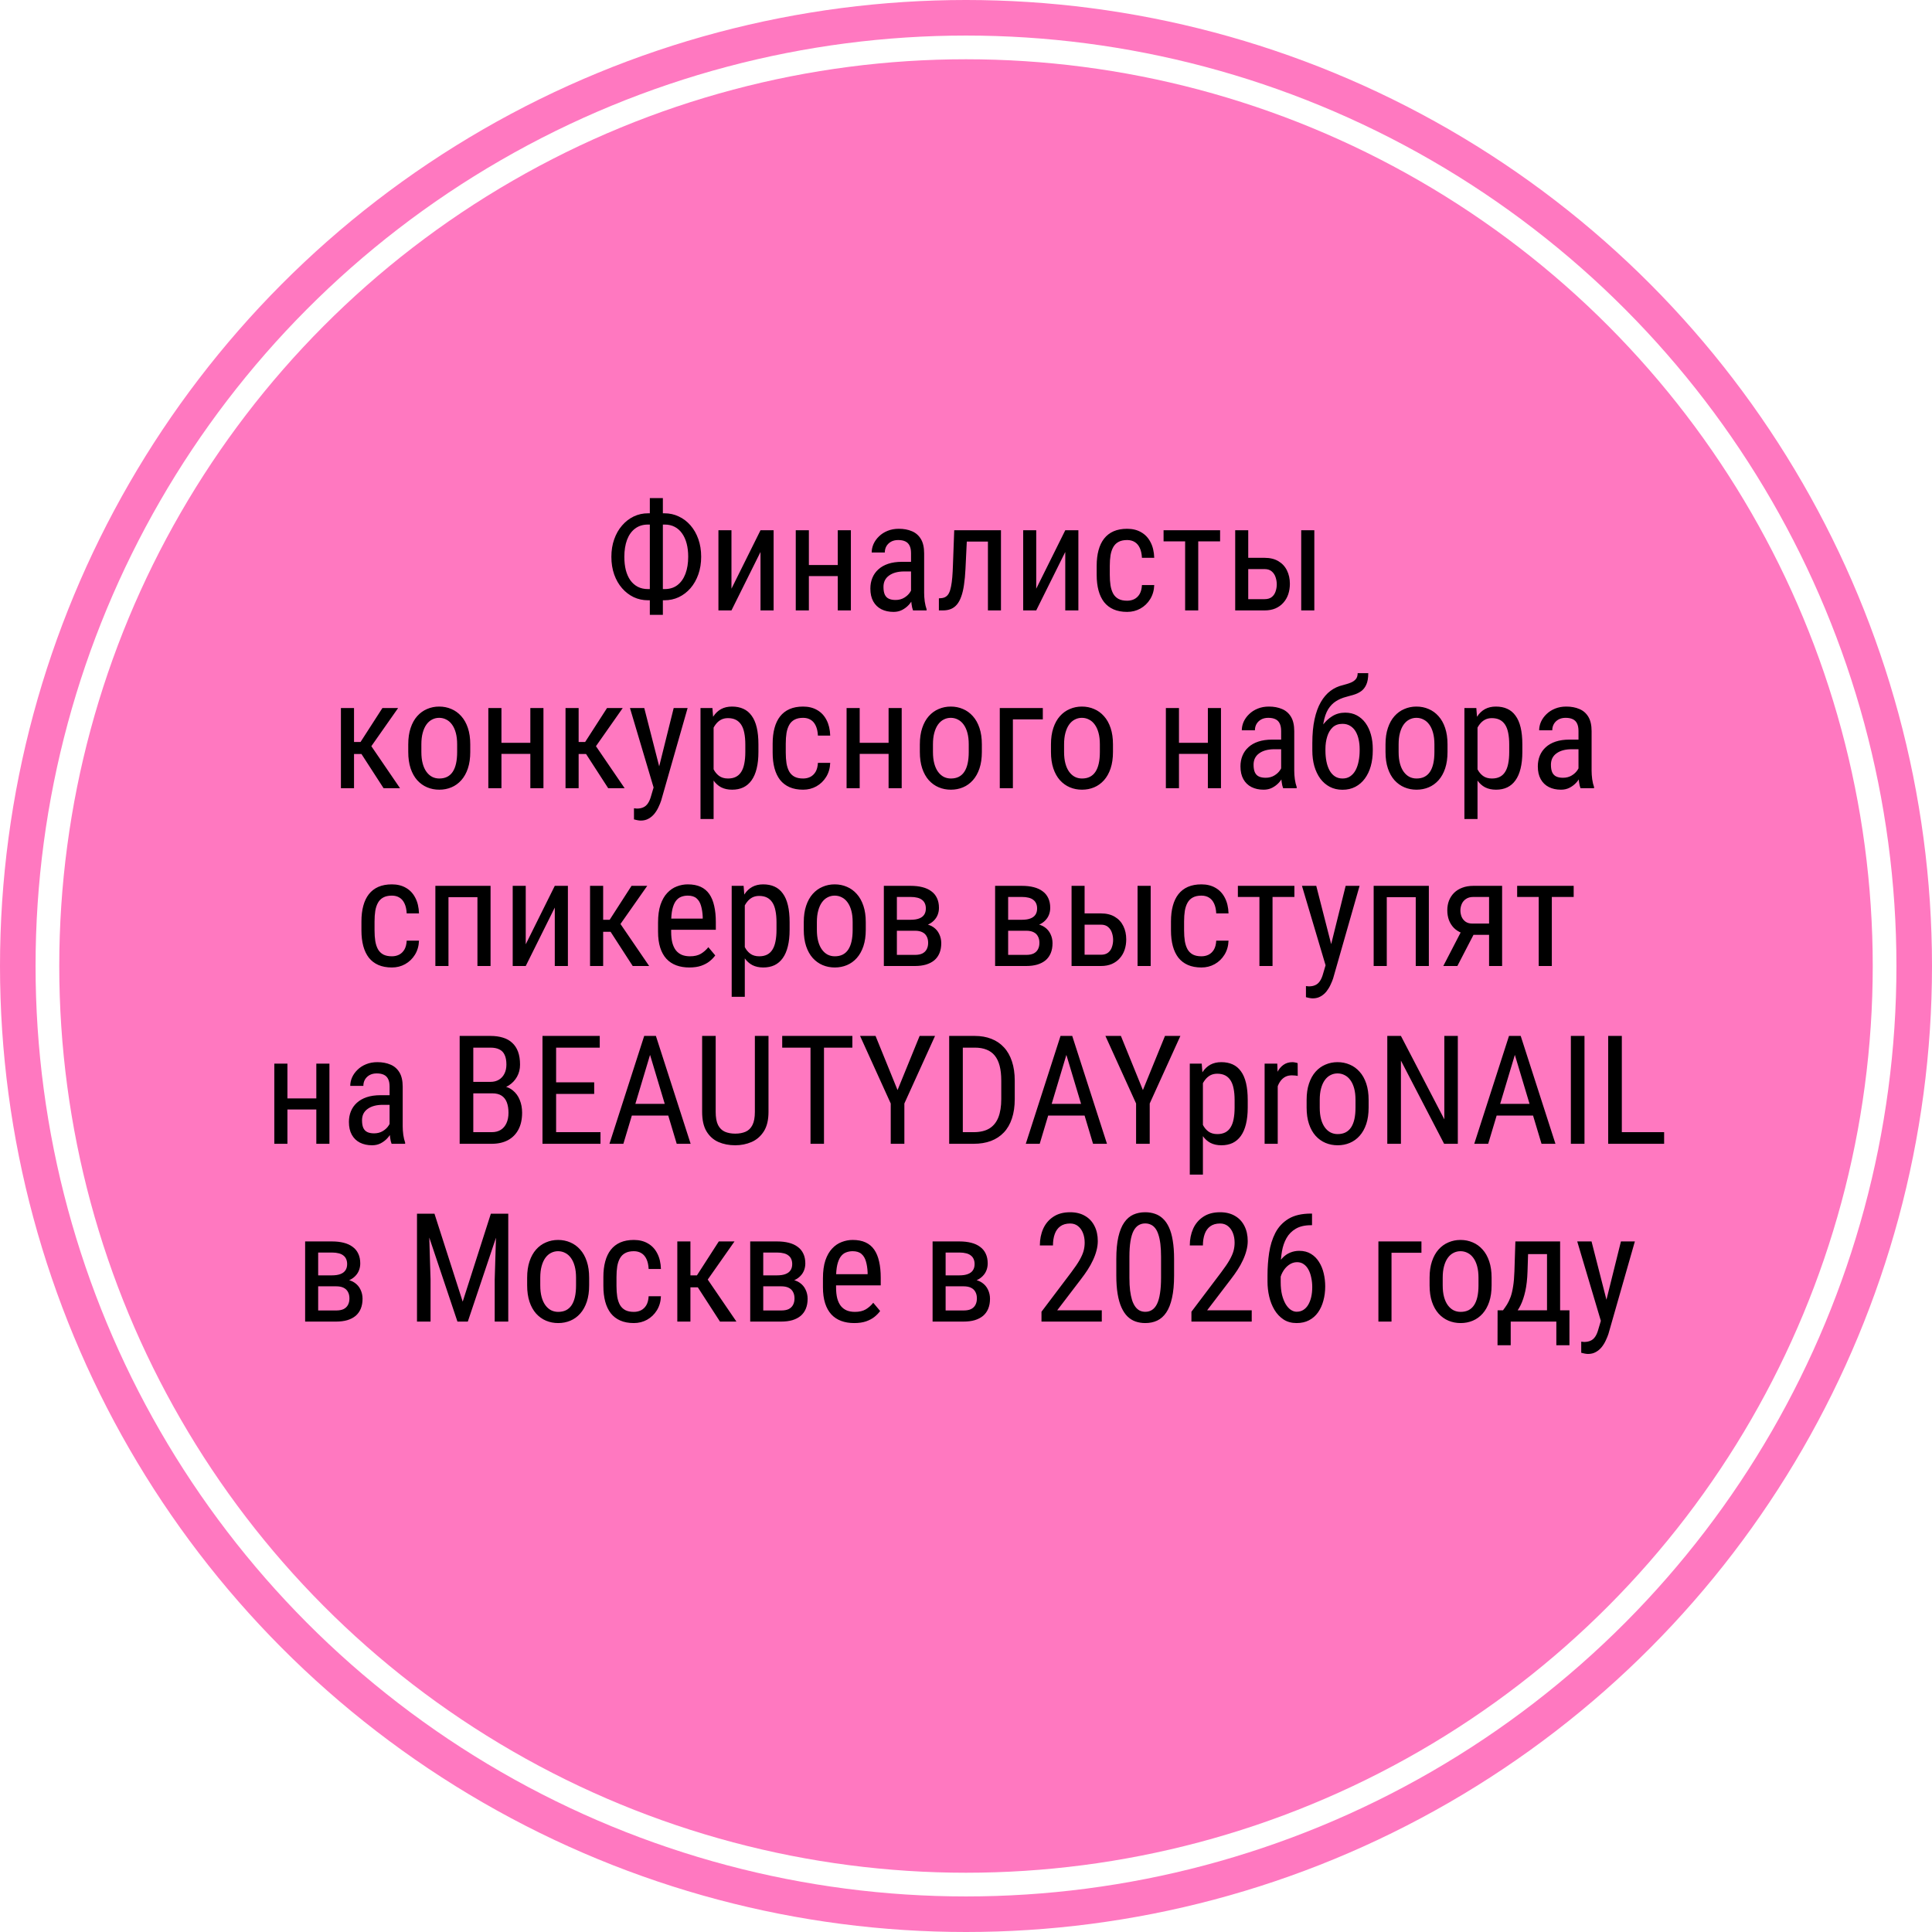
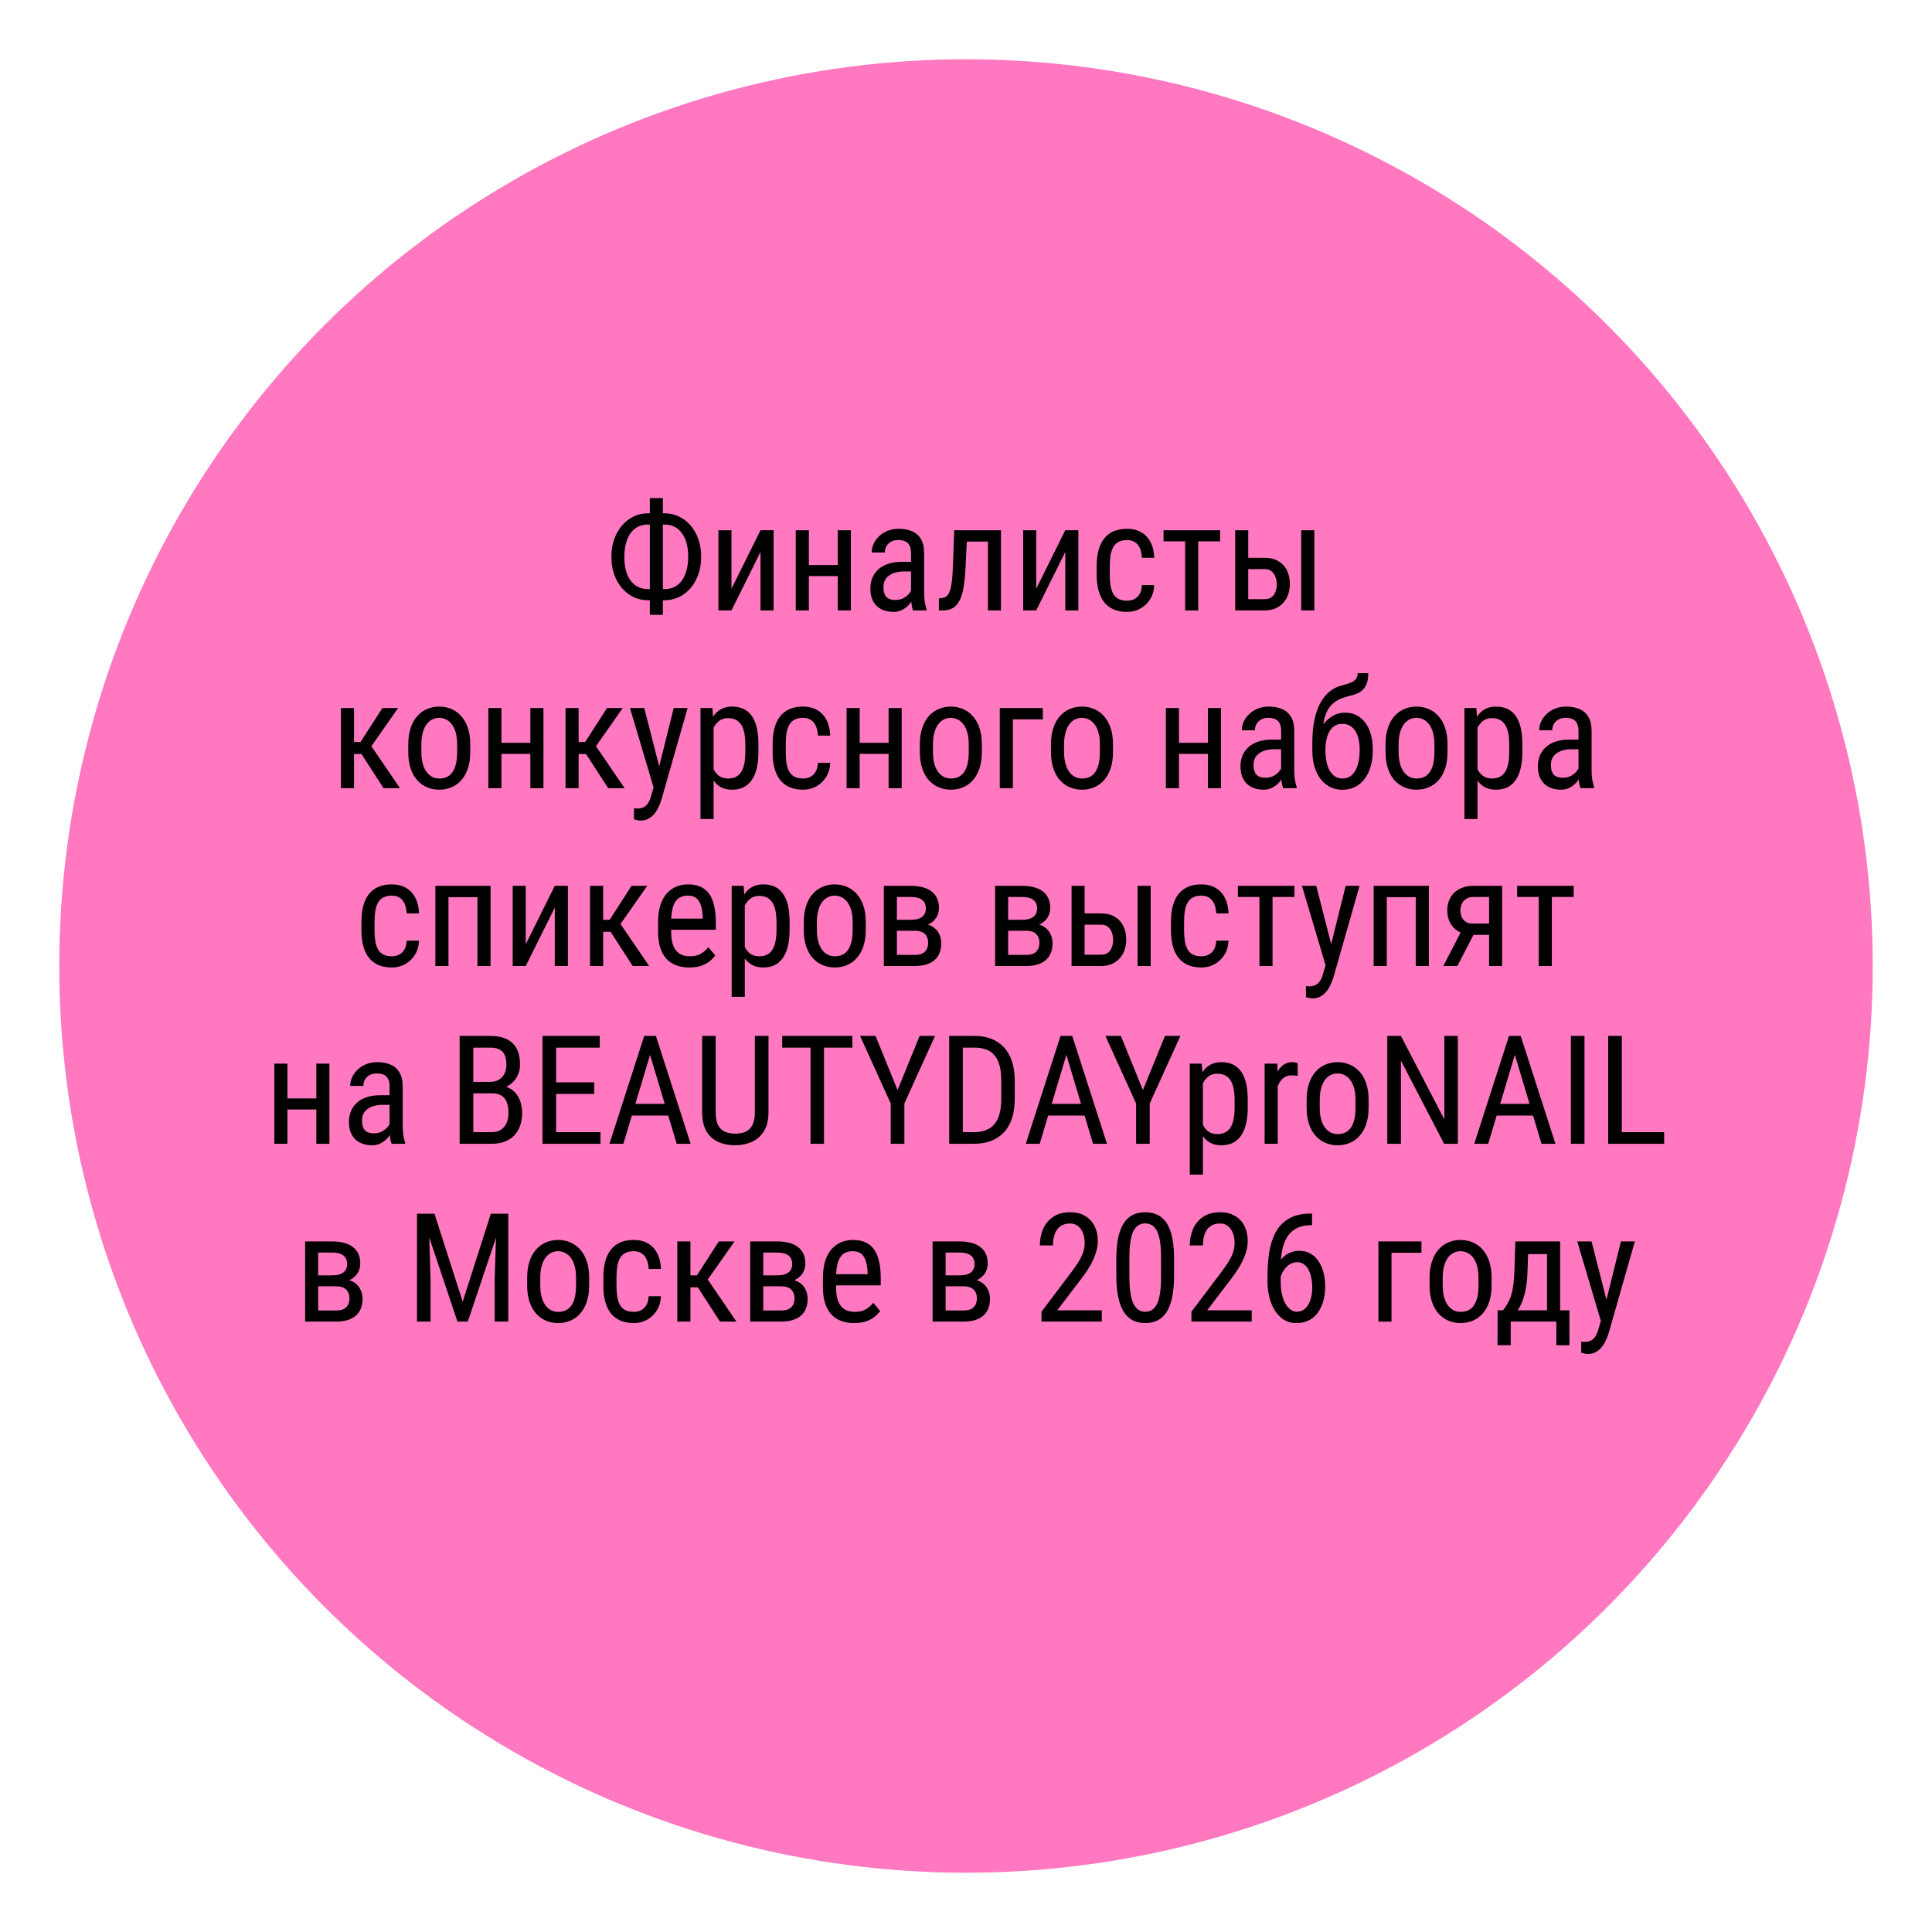
<svg xmlns="http://www.w3.org/2000/svg" width="1630" height="1630" viewBox="0 0 1630 1630" fill="none">
  <circle cx="815" cy="815" r="765" fill="#FF78C0" />
-   <circle cx="815" cy="815" r="800" stroke="#FF78C0" stroke-width="30" />
  <path d="M546.688 433.062H560.625C564.917 433.062 568.938 433.958 572.688 435.75C576.438 437.5 579.729 440 582.562 443.25C585.396 446.5 587.604 450.375 589.188 454.875C590.771 459.333 591.562 464.271 591.562 469.688C591.562 475.104 590.771 480.062 589.188 484.562C587.604 489.062 585.396 492.958 582.562 496.25C579.729 499.5 576.438 502.021 572.688 503.812C568.938 505.562 564.917 506.438 560.625 506.438H546.688C542.396 506.438 538.375 505.562 534.625 503.812C530.917 502.021 527.646 499.5 524.812 496.25C521.979 493 519.771 489.146 518.188 484.688C516.604 480.188 515.812 475.229 515.812 469.812C515.812 464.396 516.604 459.458 518.188 455C519.771 450.5 521.979 446.625 524.812 443.375C527.646 440.083 530.917 437.542 534.625 435.75C538.375 433.958 542.396 433.062 546.688 433.062ZM546.688 442.562C542.396 442.562 538.75 443.708 535.75 446C532.792 448.25 530.542 451.417 529 455.5C527.5 459.583 526.75 464.354 526.75 469.812C526.75 473.938 527.167 477.667 528 481C528.875 484.333 530.146 487.188 531.812 489.562C533.521 491.938 535.604 493.771 538.062 495.062C540.562 496.354 543.438 497 546.688 497H560.75C565.042 497 568.646 495.875 571.562 493.625C574.521 491.333 576.771 488.146 578.312 484.062C579.854 479.938 580.625 475.146 580.625 469.688C580.625 465.604 580.188 461.896 579.312 458.562C578.438 455.229 577.146 452.375 575.438 450C573.771 447.625 571.708 445.792 569.25 444.5C566.792 443.208 563.958 442.562 560.75 442.562H546.688ZM559.25 420.25V518.75H548.25V420.25H559.25ZM617.125 496.688L641.625 447.375H652.688V515H641.625V465.688L617.125 515H606.125V447.375H617.125V496.688ZM708.875 476.688V486.062H680.188V476.688H708.875ZM682.438 447.375V515H671.375V447.375H682.438ZM717.875 447.375V515H706.812V447.375H717.875ZM768.625 503.438V466.75C768.625 464.083 768.208 461.938 767.375 460.312C766.583 458.688 765.375 457.5 763.75 456.75C762.167 456 760.167 455.625 757.75 455.625C755.417 455.625 753.396 456.104 751.688 457.062C750.021 458.021 748.729 459.292 747.812 460.875C746.938 462.458 746.5 464.208 746.5 466.125H735.438C735.438 463.708 735.958 461.312 737 458.938C738.083 456.562 739.625 454.417 741.625 452.5C743.625 450.542 746.021 449 748.812 447.875C751.646 446.708 754.812 446.125 758.312 446.125C762.479 446.125 766.167 446.812 769.375 448.188C772.583 449.521 775.104 451.708 776.938 454.75C778.771 457.792 779.688 461.833 779.688 466.875V500.25C779.688 502.5 779.854 504.896 780.188 507.438C780.562 509.979 781.083 512.167 781.75 514V515H770.312C769.771 513.667 769.354 511.896 769.062 509.688C768.771 507.438 768.625 505.354 768.625 503.438ZM770.375 474L770.5 482.125H762.812C760.188 482.125 757.792 482.417 755.625 483C753.5 483.583 751.667 484.438 750.125 485.562C748.583 486.646 747.396 488 746.562 489.625C745.771 491.25 745.375 493.104 745.375 495.188C745.375 497.896 745.75 500.062 746.5 501.688C747.25 503.271 748.375 504.417 749.875 505.125C751.375 505.833 753.271 506.188 755.562 506.188C758.354 506.188 760.812 505.542 762.938 504.25C765.062 502.958 766.708 501.396 767.875 499.562C769.083 497.729 769.646 496.021 769.562 494.438L772 499.625C771.833 501.25 771.292 503.021 770.375 504.938C769.5 506.812 768.271 508.625 766.688 510.375C765.104 512.083 763.229 513.5 761.062 514.625C758.938 515.708 756.542 516.25 753.875 516.25C749.958 516.25 746.521 515.5 743.562 514C740.646 512.5 738.375 510.292 736.75 507.375C735.125 504.458 734.312 500.854 734.312 496.562C734.312 493.312 734.875 490.312 736 487.562C737.125 484.812 738.792 482.438 741 480.438C743.208 478.396 745.979 476.812 749.312 475.688C752.688 474.562 756.583 474 761 474H770.375ZM834.625 447.375V456.938H807.688V447.375H834.625ZM844.5 447.375V515H833.5V447.375H844.5ZM805.062 447.375H816.125L814.562 480C814.312 485.042 813.896 489.5 813.312 493.375C812.771 497.208 812 500.5 811 503.25C810.042 506 808.833 508.25 807.375 510C805.958 511.708 804.25 512.979 802.25 513.812C800.292 514.604 798.021 515 795.438 515H792.125V504.812L794.312 504.625C795.771 504.5 797.021 504.083 798.062 503.375C799.146 502.667 800.021 501.625 800.688 500.25C801.396 498.833 801.958 497.021 802.375 494.812C802.833 492.604 803.188 489.979 803.438 486.938C803.688 483.896 803.875 480.354 804 476.312L805.062 447.375ZM874.25 496.688L898.75 447.375H909.812V515H898.75V465.688L874.25 515H863.25V447.375H874.25V496.688ZM950.938 506.812C953.146 506.812 955.146 506.375 956.938 505.5C958.771 504.583 960.271 503.167 961.438 501.25C962.604 499.292 963.271 496.75 963.438 493.625H973.812C973.646 498.125 972.5 502.083 970.375 505.5C968.292 508.875 965.542 511.521 962.125 513.438C958.75 515.312 955.021 516.25 950.938 516.25C946.562 516.25 942.75 515.542 939.5 514.125C936.292 512.708 933.625 510.667 931.5 508C929.417 505.292 927.854 502.021 926.812 498.188C925.771 494.312 925.25 489.917 925.25 485V477.375C925.25 472.458 925.771 468.083 926.812 464.25C927.854 460.375 929.417 457.104 931.5 454.438C933.625 451.729 936.292 449.667 939.5 448.25C942.75 446.833 946.562 446.125 950.938 446.125C955.521 446.125 959.479 447.104 962.812 449.062C966.188 450.979 968.812 453.771 970.688 457.438C972.604 461.062 973.646 465.458 973.812 470.625H963.438C963.271 467.292 962.667 464.521 961.625 462.312C960.583 460.062 959.167 458.396 957.375 457.312C955.583 456.188 953.438 455.625 950.938 455.625C948.021 455.625 945.604 456.146 943.688 457.188C941.812 458.188 940.333 459.646 939.25 461.562C938.167 463.479 937.396 465.771 936.938 468.438C936.521 471.104 936.312 474.083 936.312 477.375V485C936.312 488.292 936.521 491.292 936.938 494C937.396 496.667 938.146 498.958 939.188 500.875C940.271 502.792 941.771 504.271 943.688 505.312C945.604 506.312 948.021 506.812 950.938 506.812ZM1010.94 447.375V515H999.875V447.375H1010.94ZM1029.38 447.375V456.75H981.688V447.375H1029.38ZM1050.38 470.625H1066.88C1071.54 470.625 1075.46 471.583 1078.62 473.5C1081.79 475.375 1084.19 477.979 1085.81 481.312C1087.44 484.604 1088.25 488.354 1088.25 492.562C1088.25 495.688 1087.79 498.625 1086.88 501.375C1085.96 504.083 1084.58 506.458 1082.75 508.5C1080.96 510.542 1078.73 512.146 1076.06 513.312C1073.44 514.438 1070.38 515 1066.88 515H1042.12V447.375H1053.12V505.5H1066.88C1069.46 505.5 1071.5 504.896 1073 503.688C1074.5 502.479 1075.56 500.917 1076.19 499C1076.85 497.083 1077.19 495.083 1077.19 493C1077.19 490.958 1076.85 488.958 1076.19 487C1075.56 485.042 1074.5 483.417 1073 482.125C1071.5 480.792 1069.46 480.125 1066.88 480.125H1050.38V470.625ZM1108.88 447.375V515H1097.81V447.375H1108.88ZM298.688 597.375V665H287.625V597.375H298.688ZM335.875 597.375L308.688 636.125H295L293.25 626H304.188L322.625 597.375H335.875ZM323.625 665L303.812 634.375L310.875 626L337.5 665H323.625ZM344.438 634.438V628C344.438 622.75 345.104 618.146 346.438 614.188C347.771 610.188 349.625 606.854 352 604.188C354.375 601.521 357.146 599.521 360.312 598.188C363.479 596.812 366.875 596.125 370.5 596.125C374.208 596.125 377.646 596.812 380.812 598.188C383.979 599.521 386.75 601.521 389.125 604.188C391.542 606.854 393.417 610.188 394.75 614.188C396.083 618.146 396.75 622.75 396.75 628V634.438C396.75 639.688 396.083 644.312 394.75 648.312C393.417 652.271 391.562 655.583 389.188 658.25C386.812 660.917 384.042 662.917 380.875 664.25C377.708 665.583 374.292 666.25 370.625 666.25C366.958 666.25 363.542 665.583 360.375 664.25C357.208 662.917 354.417 660.917 352 658.25C349.625 655.583 347.771 652.271 346.438 648.312C345.104 644.312 344.438 639.688 344.438 634.438ZM355.5 628V634.438C355.5 638.146 355.875 641.396 356.625 644.188C357.375 646.979 358.438 649.312 359.812 651.188C361.188 653.062 362.792 654.479 364.625 655.438C366.458 656.354 368.458 656.812 370.625 656.812C373.125 656.812 375.312 656.354 377.188 655.438C379.104 654.479 380.688 653.062 381.938 651.188C383.188 649.312 384.125 646.979 384.75 644.188C385.375 641.396 385.688 638.146 385.688 634.438V628C385.688 624.292 385.312 621.062 384.562 618.312C383.812 615.521 382.75 613.188 381.375 611.312C380 609.396 378.375 607.979 376.5 607.062C374.667 606.104 372.667 605.625 370.5 605.625C368.375 605.625 366.396 606.104 364.562 607.062C362.729 607.979 361.125 609.396 359.75 611.312C358.417 613.188 357.375 615.521 356.625 618.312C355.875 621.062 355.5 624.292 355.5 628ZM449.5 626.688V636.062H420.812V626.688H449.5ZM423.062 597.375V665H412V597.375H423.062ZM458.5 597.375V665H447.438V597.375H458.5ZM488.188 597.375V665H477.125V597.375H488.188ZM525.375 597.375L498.188 636.125H484.5L482.75 626H493.688L512.125 597.375H525.375ZM513.125 665L493.312 634.375L500.375 626L527 665H513.125ZM553.312 658L568.375 597.375H580.125L557.812 675.438C557.271 677.104 556.542 678.896 555.625 680.812C554.75 682.771 553.625 684.625 552.25 686.375C550.875 688.125 549.229 689.542 547.312 690.625C545.396 691.75 543.146 692.312 540.562 692.312C539.771 692.312 538.75 692.188 537.5 691.938C536.292 691.688 535.417 691.479 534.875 691.312V681.938C535.125 681.979 535.521 682.021 536.062 682.062C536.604 682.146 537 682.188 537.25 682.188C539.417 682.188 541.25 681.833 542.75 681.125C544.292 680.458 545.604 679.312 546.688 677.688C547.771 676.104 548.688 673.917 549.438 671.125L553.312 658ZM543.562 597.375L557 649.875L559.875 662.062L552 666.312L531.5 597.375H543.562ZM602.062 610.375V691H591V597.375H601.062L602.062 610.375ZM639.875 628.125V634.438C639.875 639.771 639.375 644.438 638.375 648.438C637.417 652.396 635.979 655.708 634.062 658.375C632.188 661 629.875 662.979 627.125 664.312C624.375 665.604 621.229 666.25 617.688 666.25C614.146 666.25 611.062 665.583 608.438 664.25C605.854 662.875 603.667 660.896 601.875 658.312C600.125 655.729 598.729 652.625 597.688 649C596.688 645.333 596 641.229 595.625 636.688V627.062C596 622.271 596.688 617.979 597.688 614.188C598.688 610.354 600.062 607.104 601.812 604.438C603.604 601.729 605.792 599.667 608.375 598.25C611 596.833 614.062 596.125 617.562 596.125C621.188 596.125 624.375 596.75 627.125 598C629.917 599.25 632.25 601.188 634.125 603.812C636.042 606.396 637.479 609.708 638.438 613.75C639.396 617.75 639.875 622.542 639.875 628.125ZM628.812 634.438V628.125C628.812 624.375 628.521 621.104 627.938 618.312C627.396 615.521 626.521 613.208 625.312 611.375C624.104 609.542 622.583 608.167 620.75 607.25C618.917 606.333 616.708 605.875 614.125 605.875C611.917 605.875 609.958 606.333 608.25 607.25C606.583 608.167 605.146 609.417 603.938 611C602.729 612.542 601.729 614.312 600.938 616.312C600.146 618.271 599.562 620.312 599.188 622.438V641.375C599.896 644.042 600.833 646.562 602 648.938C603.167 651.271 604.729 653.167 606.688 654.625C608.688 656.083 611.208 656.812 614.25 656.812C616.792 656.812 618.979 656.354 620.812 655.438C622.646 654.521 624.146 653.146 625.312 651.312C626.521 649.438 627.396 647.104 627.938 644.312C628.521 641.479 628.812 638.188 628.812 634.438ZM677.562 656.812C679.771 656.812 681.771 656.375 683.562 655.5C685.396 654.583 686.896 653.167 688.062 651.25C689.229 649.292 689.896 646.75 690.062 643.625H700.438C700.271 648.125 699.125 652.083 697 655.5C694.917 658.875 692.167 661.521 688.75 663.438C685.375 665.312 681.646 666.25 677.562 666.25C673.188 666.25 669.375 665.542 666.125 664.125C662.917 662.708 660.25 660.667 658.125 658C656.042 655.292 654.479 652.021 653.438 648.188C652.396 644.312 651.875 639.917 651.875 635V627.375C651.875 622.458 652.396 618.083 653.438 614.25C654.479 610.375 656.042 607.104 658.125 604.438C660.25 601.729 662.917 599.667 666.125 598.25C669.375 596.833 673.188 596.125 677.562 596.125C682.146 596.125 686.104 597.104 689.438 599.062C692.812 600.979 695.438 603.771 697.312 607.438C699.229 611.062 700.271 615.458 700.438 620.625H690.062C689.896 617.292 689.292 614.521 688.25 612.312C687.208 610.062 685.792 608.396 684 607.312C682.208 606.188 680.062 605.625 677.562 605.625C674.646 605.625 672.229 606.146 670.312 607.188C668.438 608.188 666.958 609.646 665.875 611.562C664.792 613.479 664.021 615.771 663.562 618.438C663.146 621.104 662.938 624.083 662.938 627.375V635C662.938 638.292 663.146 641.292 663.562 644C664.021 646.667 664.771 648.958 665.812 650.875C666.896 652.792 668.396 654.271 670.312 655.312C672.229 656.312 674.646 656.812 677.562 656.812ZM751.75 626.688V636.062H723.062V626.688H751.75ZM725.312 597.375V665H714.25V597.375H725.312ZM760.75 597.375V665H749.688V597.375H760.75ZM776.062 634.438V628C776.062 622.75 776.729 618.146 778.062 614.188C779.396 610.188 781.25 606.854 783.625 604.188C786 601.521 788.771 599.521 791.938 598.188C795.104 596.812 798.5 596.125 802.125 596.125C805.833 596.125 809.271 596.812 812.438 598.188C815.604 599.521 818.375 601.521 820.75 604.188C823.167 606.854 825.042 610.188 826.375 614.188C827.708 618.146 828.375 622.75 828.375 628V634.438C828.375 639.688 827.708 644.312 826.375 648.312C825.042 652.271 823.188 655.583 820.812 658.25C818.438 660.917 815.667 662.917 812.5 664.25C809.333 665.583 805.917 666.25 802.25 666.25C798.583 666.25 795.167 665.583 792 664.25C788.833 662.917 786.042 660.917 783.625 658.25C781.25 655.583 779.396 652.271 778.062 648.312C776.729 644.312 776.062 639.688 776.062 634.438ZM787.125 628V634.438C787.125 638.146 787.5 641.396 788.25 644.188C789 646.979 790.062 649.312 791.438 651.188C792.812 653.062 794.417 654.479 796.25 655.438C798.083 656.354 800.083 656.812 802.25 656.812C804.75 656.812 806.938 656.354 808.812 655.438C810.729 654.479 812.312 653.062 813.562 651.188C814.812 649.312 815.75 646.979 816.375 644.188C817 641.396 817.312 638.146 817.312 634.438V628C817.312 624.292 816.938 621.062 816.188 618.312C815.438 615.521 814.375 613.188 813 611.312C811.625 609.396 810 607.979 808.125 607.062C806.292 606.104 804.292 605.625 802.125 605.625C800 605.625 798.021 606.104 796.188 607.062C794.354 607.979 792.75 609.396 791.375 611.312C790.042 613.188 789 615.521 788.25 618.312C787.5 621.062 787.125 624.292 787.125 628ZM879.812 597.375V606.938H854.562V665H843.5V597.375H879.812ZM886.688 634.438V628C886.688 622.75 887.354 618.146 888.688 614.188C890.021 610.188 891.875 606.854 894.25 604.188C896.625 601.521 899.396 599.521 902.562 598.188C905.729 596.812 909.125 596.125 912.75 596.125C916.458 596.125 919.896 596.812 923.062 598.188C926.229 599.521 929 601.521 931.375 604.188C933.792 606.854 935.667 610.188 937 614.188C938.333 618.146 939 622.75 939 628V634.438C939 639.688 938.333 644.312 937 648.312C935.667 652.271 933.812 655.583 931.438 658.25C929.062 660.917 926.292 662.917 923.125 664.25C919.958 665.583 916.542 666.25 912.875 666.25C909.208 666.25 905.792 665.583 902.625 664.25C899.458 662.917 896.667 660.917 894.25 658.25C891.875 655.583 890.021 652.271 888.688 648.312C887.354 644.312 886.688 639.688 886.688 634.438ZM897.75 628V634.438C897.75 638.146 898.125 641.396 898.875 644.188C899.625 646.979 900.688 649.312 902.062 651.188C903.438 653.062 905.042 654.479 906.875 655.438C908.708 656.354 910.708 656.812 912.875 656.812C915.375 656.812 917.562 656.354 919.438 655.438C921.354 654.479 922.938 653.062 924.188 651.188C925.438 649.312 926.375 646.979 927 644.188C927.625 641.396 927.938 638.146 927.938 634.438V628C927.938 624.292 927.562 621.062 926.812 618.312C926.062 615.521 925 613.188 923.625 611.312C922.25 609.396 920.625 607.979 918.75 607.062C916.917 606.104 914.917 605.625 912.75 605.625C910.625 605.625 908.646 606.104 906.812 607.062C904.979 607.979 903.375 609.396 902 611.312C900.667 613.188 899.625 615.521 898.875 618.312C898.125 621.062 897.75 624.292 897.75 628ZM1021.12 626.688V636.062H992.438V626.688H1021.12ZM994.688 597.375V665H983.625V597.375H994.688ZM1030.12 597.375V665H1019.06V597.375H1030.12ZM1080.88 653.438V616.75C1080.88 614.083 1080.46 611.938 1079.62 610.312C1078.83 608.688 1077.62 607.5 1076 606.75C1074.42 606 1072.42 605.625 1070 605.625C1067.67 605.625 1065.65 606.104 1063.94 607.062C1062.27 608.021 1060.98 609.292 1060.06 610.875C1059.19 612.458 1058.75 614.208 1058.75 616.125H1047.69C1047.69 613.708 1048.21 611.312 1049.25 608.938C1050.33 606.562 1051.88 604.417 1053.88 602.5C1055.88 600.542 1058.27 599 1061.06 597.875C1063.9 596.708 1067.06 596.125 1070.56 596.125C1074.73 596.125 1078.42 596.812 1081.62 598.188C1084.83 599.521 1087.35 601.708 1089.19 604.75C1091.02 607.792 1091.94 611.833 1091.94 616.875V650.25C1091.94 652.5 1092.1 654.896 1092.44 657.438C1092.81 659.979 1093.33 662.167 1094 664V665H1082.56C1082.02 663.667 1081.6 661.896 1081.31 659.688C1081.02 657.438 1080.88 655.354 1080.88 653.438ZM1082.62 624L1082.75 632.125H1075.06C1072.44 632.125 1070.04 632.417 1067.88 633C1065.75 633.583 1063.92 634.438 1062.38 635.562C1060.83 636.646 1059.65 638 1058.81 639.625C1058.02 641.25 1057.62 643.104 1057.62 645.188C1057.62 647.896 1058 650.062 1058.75 651.688C1059.5 653.271 1060.62 654.417 1062.12 655.125C1063.62 655.833 1065.52 656.188 1067.81 656.188C1070.6 656.188 1073.06 655.542 1075.19 654.25C1077.31 652.958 1078.96 651.396 1080.12 649.562C1081.33 647.729 1081.9 646.021 1081.81 644.438L1084.25 649.625C1084.08 651.25 1083.54 653.021 1082.62 654.938C1081.75 656.812 1080.52 658.625 1078.94 660.375C1077.35 662.083 1075.48 663.5 1073.31 664.625C1071.19 665.708 1068.79 666.25 1066.12 666.25C1062.21 666.25 1058.77 665.5 1055.81 664C1052.9 662.5 1050.62 660.292 1049 657.375C1047.38 654.458 1046.56 650.854 1046.56 646.562C1046.56 643.312 1047.12 640.312 1048.25 637.562C1049.38 634.812 1051.04 632.438 1053.25 630.438C1055.46 628.396 1058.23 626.812 1061.56 625.688C1064.94 624.562 1068.83 624 1073.25 624H1082.62ZM1145.44 567.938H1154.38C1154.38 572.021 1153.81 575.271 1152.69 577.688C1151.6 580.062 1150.15 581.896 1148.31 583.188C1146.48 584.479 1144.44 585.458 1142.19 586.125C1139.94 586.792 1137.65 587.438 1135.31 588.062C1132.4 588.812 1129.67 590 1127.12 591.625C1124.58 593.208 1122.4 595.458 1120.56 598.375C1118.77 601.292 1117.46 605.083 1116.62 609.75C1115.83 614.417 1115.69 620.188 1116.19 627.062V632.812H1107.19V627.062C1107.19 619.354 1107.81 612.625 1109.06 606.875C1110.31 601.125 1112.08 596.271 1114.38 592.312C1116.67 588.354 1119.38 585.208 1122.5 582.875C1125.62 580.542 1129.08 578.938 1132.88 578.062C1135.29 577.438 1137.44 576.771 1139.31 576.062C1141.23 575.312 1142.73 574.312 1143.81 573.062C1144.9 571.812 1145.44 570.104 1145.44 567.938ZM1134.88 601.25C1138.58 601.25 1141.88 602.021 1144.75 603.562C1147.62 605.104 1150.06 607.25 1152.06 610C1154.06 612.75 1155.58 616 1156.62 619.75C1157.67 623.458 1158.19 627.5 1158.19 631.875V633.25C1158.19 637.958 1157.62 642.333 1156.5 646.375C1155.38 650.375 1153.71 653.875 1151.5 656.875C1149.33 659.833 1146.67 662.146 1143.5 663.812C1140.33 665.479 1136.73 666.312 1132.69 666.312C1128.65 666.312 1125.04 665.479 1121.88 663.812C1118.75 662.146 1116.08 659.833 1113.88 656.875C1111.71 653.875 1110.04 650.375 1108.88 646.375C1107.75 642.333 1107.19 637.958 1107.19 633.25V631.875C1107.19 630.833 1107.38 629.812 1107.75 628.812C1108.12 627.812 1108.56 626.792 1109.06 625.75C1109.56 624.708 1110.02 623.604 1110.44 622.438C1111.73 618.688 1113.52 615.208 1115.81 612C1118.1 608.792 1120.83 606.208 1124 604.25C1127.21 602.25 1130.83 601.25 1134.88 601.25ZM1132.62 610.688C1129.25 610.688 1126.5 611.667 1124.38 613.625C1122.29 615.583 1120.75 618.188 1119.75 621.438C1118.75 624.646 1118.25 628.125 1118.25 631.875V633.25C1118.25 636.417 1118.52 639.417 1119.06 642.25C1119.6 645.083 1120.46 647.604 1121.62 649.812C1122.79 651.979 1124.29 653.688 1126.12 654.938C1127.96 656.188 1130.15 656.812 1132.69 656.812C1135.23 656.812 1137.4 656.188 1139.19 654.938C1141.02 653.688 1142.52 651.979 1143.69 649.812C1144.85 647.604 1145.71 645.083 1146.25 642.25C1146.83 639.417 1147.12 636.417 1147.12 633.25V631.875C1147.12 629.042 1146.83 626.354 1146.25 623.812C1145.71 621.271 1144.85 619.021 1143.69 617.062C1142.52 615.104 1141.02 613.562 1139.19 612.438C1137.35 611.271 1135.17 610.688 1132.62 610.688ZM1168.94 634.438V628C1168.94 622.75 1169.6 618.146 1170.94 614.188C1172.27 610.188 1174.12 606.854 1176.5 604.188C1178.88 601.521 1181.65 599.521 1184.81 598.188C1187.98 596.812 1191.38 596.125 1195 596.125C1198.71 596.125 1202.15 596.812 1205.31 598.188C1208.48 599.521 1211.25 601.521 1213.62 604.188C1216.04 606.854 1217.92 610.188 1219.25 614.188C1220.58 618.146 1221.25 622.75 1221.25 628V634.438C1221.25 639.688 1220.58 644.312 1219.25 648.312C1217.92 652.271 1216.06 655.583 1213.69 658.25C1211.31 660.917 1208.54 662.917 1205.38 664.25C1202.21 665.583 1198.79 666.25 1195.12 666.25C1191.46 666.25 1188.04 665.583 1184.88 664.25C1181.71 662.917 1178.92 660.917 1176.5 658.25C1174.12 655.583 1172.27 652.271 1170.94 648.312C1169.6 644.312 1168.94 639.688 1168.94 634.438ZM1180 628V634.438C1180 638.146 1180.38 641.396 1181.12 644.188C1181.88 646.979 1182.94 649.312 1184.31 651.188C1185.69 653.062 1187.29 654.479 1189.12 655.438C1190.96 656.354 1192.96 656.812 1195.12 656.812C1197.62 656.812 1199.81 656.354 1201.69 655.438C1203.6 654.479 1205.19 653.062 1206.44 651.188C1207.69 649.312 1208.62 646.979 1209.25 644.188C1209.88 641.396 1210.19 638.146 1210.19 634.438V628C1210.19 624.292 1209.81 621.062 1209.06 618.312C1208.31 615.521 1207.25 613.188 1205.88 611.312C1204.5 609.396 1202.88 607.979 1201 607.062C1199.17 606.104 1197.17 605.625 1195 605.625C1192.88 605.625 1190.9 606.104 1189.06 607.062C1187.23 607.979 1185.62 609.396 1184.25 611.312C1182.92 613.188 1181.88 615.521 1181.12 618.312C1180.38 621.062 1180 624.292 1180 628ZM1246.56 610.375V691H1235.5V597.375H1245.56L1246.56 610.375ZM1284.38 628.125V634.438C1284.38 639.771 1283.88 644.438 1282.88 648.438C1281.92 652.396 1280.48 655.708 1278.56 658.375C1276.69 661 1274.38 662.979 1271.62 664.312C1268.88 665.604 1265.73 666.25 1262.19 666.25C1258.65 666.25 1255.56 665.583 1252.94 664.25C1250.35 662.875 1248.17 660.896 1246.38 658.312C1244.62 655.729 1243.23 652.625 1242.19 649C1241.19 645.333 1240.5 641.229 1240.12 636.688V627.062C1240.5 622.271 1241.19 617.979 1242.19 614.188C1243.19 610.354 1244.56 607.104 1246.31 604.438C1248.1 601.729 1250.29 599.667 1252.88 598.25C1255.5 596.833 1258.56 596.125 1262.06 596.125C1265.69 596.125 1268.88 596.75 1271.62 598C1274.42 599.25 1276.75 601.188 1278.62 603.812C1280.54 606.396 1281.98 609.708 1282.94 613.75C1283.9 617.75 1284.38 622.542 1284.38 628.125ZM1273.31 634.438V628.125C1273.31 624.375 1273.02 621.104 1272.44 618.312C1271.9 615.521 1271.02 613.208 1269.81 611.375C1268.6 609.542 1267.08 608.167 1265.25 607.25C1263.42 606.333 1261.21 605.875 1258.62 605.875C1256.42 605.875 1254.46 606.333 1252.75 607.25C1251.08 608.167 1249.65 609.417 1248.44 611C1247.23 612.542 1246.23 614.312 1245.44 616.312C1244.65 618.271 1244.06 620.312 1243.69 622.438V641.375C1244.4 644.042 1245.33 646.562 1246.5 648.938C1247.67 651.271 1249.23 653.167 1251.19 654.625C1253.19 656.083 1255.71 656.812 1258.75 656.812C1261.29 656.812 1263.48 656.354 1265.31 655.438C1267.15 654.521 1268.65 653.146 1269.81 651.312C1271.02 649.438 1271.9 647.104 1272.44 644.312C1273.02 641.479 1273.31 638.188 1273.31 634.438ZM1331.75 653.438V616.75C1331.75 614.083 1331.33 611.938 1330.5 610.312C1329.71 608.688 1328.5 607.5 1326.88 606.75C1325.29 606 1323.29 605.625 1320.88 605.625C1318.54 605.625 1316.52 606.104 1314.81 607.062C1313.15 608.021 1311.85 609.292 1310.94 610.875C1310.06 612.458 1309.62 614.208 1309.62 616.125H1298.56C1298.56 613.708 1299.08 611.312 1300.12 608.938C1301.21 606.562 1302.75 604.417 1304.75 602.5C1306.75 600.542 1309.15 599 1311.94 597.875C1314.77 596.708 1317.94 596.125 1321.44 596.125C1325.6 596.125 1329.29 596.812 1332.5 598.188C1335.71 599.521 1338.23 601.708 1340.06 604.75C1341.9 607.792 1342.81 611.833 1342.81 616.875V650.25C1342.81 652.5 1342.98 654.896 1343.31 657.438C1343.69 659.979 1344.21 662.167 1344.88 664V665H1333.44C1332.9 663.667 1332.48 661.896 1332.19 659.688C1331.9 657.438 1331.75 655.354 1331.75 653.438ZM1333.5 624L1333.62 632.125H1325.94C1323.31 632.125 1320.92 632.417 1318.75 633C1316.62 633.583 1314.79 634.438 1313.25 635.562C1311.71 636.646 1310.52 638 1309.69 639.625C1308.9 641.25 1308.5 643.104 1308.5 645.188C1308.5 647.896 1308.88 650.062 1309.62 651.688C1310.38 653.271 1311.5 654.417 1313 655.125C1314.5 655.833 1316.4 656.188 1318.69 656.188C1321.48 656.188 1323.94 655.542 1326.06 654.25C1328.19 652.958 1329.83 651.396 1331 649.562C1332.21 647.729 1332.77 646.021 1332.69 644.438L1335.12 649.625C1334.96 651.25 1334.42 653.021 1333.5 654.938C1332.62 656.812 1331.4 658.625 1329.81 660.375C1328.23 662.083 1326.35 663.5 1324.19 664.625C1322.06 665.708 1319.67 666.25 1317 666.25C1313.08 666.25 1309.65 665.5 1306.69 664C1303.77 662.5 1301.5 660.292 1299.88 657.375C1298.25 654.458 1297.44 650.854 1297.44 646.562C1297.44 643.312 1298 640.312 1299.12 637.562C1300.25 634.812 1301.92 632.438 1304.12 630.438C1306.33 628.396 1309.1 626.812 1312.44 625.688C1315.81 624.562 1319.71 624 1324.12 624H1333.5ZM330.625 806.812C332.833 806.812 334.833 806.375 336.625 805.5C338.458 804.583 339.958 803.167 341.125 801.25C342.292 799.292 342.958 796.75 343.125 793.625H353.5C353.333 798.125 352.188 802.083 350.062 805.5C347.979 808.875 345.229 811.521 341.812 813.438C338.438 815.312 334.708 816.25 330.625 816.25C326.25 816.25 322.438 815.542 319.188 814.125C315.979 812.708 313.312 810.667 311.188 808C309.104 805.292 307.542 802.021 306.5 798.188C305.458 794.312 304.938 789.917 304.938 785V777.375C304.938 772.458 305.458 768.083 306.5 764.25C307.542 760.375 309.104 757.104 311.188 754.438C313.312 751.729 315.979 749.667 319.188 748.25C322.438 746.833 326.25 746.125 330.625 746.125C335.208 746.125 339.167 747.104 342.5 749.062C345.875 750.979 348.5 753.771 350.375 757.438C352.292 761.062 353.333 765.458 353.5 770.625H343.125C342.958 767.292 342.354 764.521 341.312 762.312C340.271 760.062 338.854 758.396 337.062 757.312C335.271 756.188 333.125 755.625 330.625 755.625C327.708 755.625 325.292 756.146 323.375 757.188C321.5 758.188 320.021 759.646 318.938 761.562C317.854 763.479 317.083 765.771 316.625 768.438C316.208 771.104 316 774.083 316 777.375V785C316 788.292 316.208 791.292 316.625 794C317.083 796.667 317.833 798.958 318.875 800.875C319.958 802.792 321.458 804.271 323.375 805.312C325.292 806.312 327.708 806.812 330.625 806.812ZM403.938 747.375V756.938H376.938V747.375H403.938ZM378.375 747.375V815H367.312V747.375H378.375ZM413.875 747.375V815H402.812V747.375H413.875ZM443.562 796.688L468.062 747.375H479.125V815H468.062V765.688L443.562 815H432.562V747.375H443.562V796.688ZM508.875 747.375V815H497.812V747.375H508.875ZM546.062 747.375L518.875 786.125H505.188L503.438 776H514.375L532.812 747.375H546.062ZM533.812 815L514 784.375L521.062 776L547.688 815H533.812ZM581.5 816.25C577.458 816.25 573.812 815.646 570.562 814.438C567.312 813.229 564.542 811.396 562.25 808.938C559.958 806.438 558.208 803.292 557 799.5C555.792 795.708 555.188 791.229 555.188 786.062V778.438C555.188 772.479 555.875 767.438 557.25 763.312C558.667 759.188 560.562 755.875 562.938 753.375C565.312 750.833 568 749 571 747.875C574 746.708 577.083 746.125 580.25 746.125C584.5 746.125 588.125 746.812 591.125 748.188C594.125 749.562 596.562 751.604 598.438 754.312C600.312 757.021 601.688 760.354 602.562 764.312C603.479 768.271 603.938 772.833 603.938 778V784.438H561.688V775H592.875V773.438C592.708 769.938 592.229 766.854 591.438 764.188C590.688 761.521 589.438 759.438 587.688 757.938C585.938 756.396 583.458 755.625 580.25 755.625C578.208 755.625 576.312 755.979 574.562 756.688C572.854 757.354 571.375 758.542 570.125 760.25C568.917 761.917 567.958 764.229 567.25 767.188C566.583 770.146 566.25 773.896 566.25 778.438V786.062C566.25 789.688 566.583 792.812 567.25 795.438C567.958 798.021 568.979 800.167 570.312 801.875C571.688 803.542 573.354 804.792 575.312 805.625C577.312 806.417 579.583 806.812 582.125 806.812C585.833 806.812 588.896 806.104 591.312 804.688C593.729 803.229 595.833 801.375 597.625 799.125L603.438 806.062C602.229 807.771 600.646 809.417 598.688 811C596.771 812.542 594.396 813.812 591.562 814.812C588.771 815.771 585.417 816.25 581.5 816.25ZM628.375 760.375V841H617.312V747.375H627.375L628.375 760.375ZM666.188 778.125V784.438C666.188 789.771 665.688 794.438 664.688 798.438C663.729 802.396 662.292 805.708 660.375 808.375C658.5 811 656.188 812.979 653.438 814.312C650.688 815.604 647.542 816.25 644 816.25C640.458 816.25 637.375 815.583 634.75 814.25C632.167 812.875 629.979 810.896 628.188 808.312C626.438 805.729 625.042 802.625 624 799C623 795.333 622.312 791.229 621.938 786.688V777.062C622.312 772.271 623 767.979 624 764.188C625 760.354 626.375 757.104 628.125 754.438C629.917 751.729 632.104 749.667 634.688 748.25C637.312 746.833 640.375 746.125 643.875 746.125C647.5 746.125 650.688 746.75 653.438 748C656.229 749.25 658.562 751.188 660.438 753.812C662.354 756.396 663.792 759.708 664.75 763.75C665.708 767.75 666.188 772.542 666.188 778.125ZM655.125 784.438V778.125C655.125 774.375 654.833 771.104 654.25 768.312C653.708 765.521 652.833 763.208 651.625 761.375C650.417 759.542 648.896 758.167 647.062 757.25C645.229 756.333 643.021 755.875 640.438 755.875C638.229 755.875 636.271 756.333 634.562 757.25C632.896 758.167 631.458 759.417 630.25 761C629.042 762.542 628.042 764.312 627.25 766.312C626.458 768.271 625.875 770.312 625.5 772.438V791.375C626.208 794.042 627.146 796.562 628.312 798.938C629.479 801.271 631.042 803.167 633 804.625C635 806.083 637.521 806.812 640.562 806.812C643.104 806.812 645.292 806.354 647.125 805.438C648.958 804.521 650.458 803.146 651.625 801.312C652.833 799.438 653.708 797.104 654.25 794.312C654.833 791.479 655.125 788.188 655.125 784.438ZM678.125 784.438V778C678.125 772.75 678.792 768.146 680.125 764.188C681.458 760.188 683.312 756.854 685.688 754.188C688.062 751.521 690.833 749.521 694 748.188C697.167 746.812 700.562 746.125 704.188 746.125C707.896 746.125 711.333 746.812 714.5 748.188C717.667 749.521 720.438 751.521 722.812 754.188C725.229 756.854 727.104 760.188 728.438 764.188C729.771 768.146 730.438 772.75 730.438 778V784.438C730.438 789.688 729.771 794.312 728.438 798.312C727.104 802.271 725.25 805.583 722.875 808.25C720.5 810.917 717.729 812.917 714.562 814.25C711.396 815.583 707.979 816.25 704.312 816.25C700.646 816.25 697.229 815.583 694.062 814.25C690.896 812.917 688.104 810.917 685.688 808.25C683.312 805.583 681.458 802.271 680.125 798.312C678.792 794.312 678.125 789.688 678.125 784.438ZM689.188 778V784.438C689.188 788.146 689.562 791.396 690.312 794.188C691.062 796.979 692.125 799.312 693.5 801.188C694.875 803.062 696.479 804.479 698.312 805.438C700.146 806.354 702.146 806.812 704.312 806.812C706.812 806.812 709 806.354 710.875 805.438C712.792 804.479 714.375 803.062 715.625 801.188C716.875 799.312 717.812 796.979 718.438 794.188C719.062 791.396 719.375 788.146 719.375 784.438V778C719.375 774.292 719 771.062 718.25 768.312C717.5 765.521 716.438 763.188 715.062 761.312C713.688 759.396 712.062 757.979 710.188 757.062C708.354 756.104 706.354 755.625 704.188 755.625C702.062 755.625 700.083 756.104 698.25 757.062C696.417 757.979 694.812 759.396 693.438 761.312C692.104 763.188 691.062 765.521 690.312 768.312C689.562 771.062 689.188 774.292 689.188 778ZM771.938 785.25H753.875L753.75 776H768.25C771.125 776 773.5 775.646 775.375 774.938C777.292 774.229 778.729 773.167 779.688 771.75C780.646 770.333 781.125 768.583 781.125 766.5C781.125 764.875 780.854 763.458 780.312 762.25C779.771 761 778.958 759.979 777.875 759.188C776.833 758.354 775.521 757.75 773.938 757.375C772.354 756.958 770.5 756.75 768.375 756.75H756.688V815H745.688V747.375H768.375C772.042 747.375 775.333 747.75 778.25 748.5C781.208 749.25 783.708 750.396 785.75 751.938C787.833 753.438 789.417 755.354 790.5 757.688C791.625 760.021 792.188 762.771 792.188 765.938C792.188 767.979 791.833 769.917 791.125 771.75C790.417 773.583 789.354 775.208 787.938 776.625C786.562 778.042 784.854 779.208 782.812 780.125C780.771 781 778.417 781.562 775.75 781.812L771.938 785.25ZM771.938 815H749.75L755.438 805.625H771.938C774.479 805.625 776.562 805.229 778.188 804.438C779.812 803.604 781.021 802.438 781.812 800.938C782.646 799.396 783.062 797.562 783.062 795.438C783.062 793.312 782.646 791.5 781.812 790C781.021 788.458 779.812 787.292 778.188 786.5C776.562 785.667 774.479 785.25 771.938 785.25H757.125L757.25 776H775.562L779.438 779.5C782.646 779.792 785.333 780.708 787.5 782.25C789.708 783.792 791.354 785.75 792.438 788.125C793.562 790.458 794.125 793 794.125 795.75C794.125 798.917 793.625 801.708 792.625 804.125C791.625 806.542 790.167 808.562 788.25 810.188C786.333 811.771 784 812.979 781.25 813.812C778.5 814.604 775.396 815 771.938 815ZM865.812 785.25H847.75L847.625 776H862.125C865 776 867.375 775.646 869.25 774.938C871.167 774.229 872.604 773.167 873.562 771.75C874.521 770.333 875 768.583 875 766.5C875 764.875 874.729 763.458 874.188 762.25C873.646 761 872.833 759.979 871.75 759.188C870.708 758.354 869.396 757.75 867.812 757.375C866.229 756.958 864.375 756.75 862.25 756.75H850.562V815H839.562V747.375H862.25C865.917 747.375 869.208 747.75 872.125 748.5C875.083 749.25 877.583 750.396 879.625 751.938C881.708 753.438 883.292 755.354 884.375 757.688C885.5 760.021 886.062 762.771 886.062 765.938C886.062 767.979 885.708 769.917 885 771.75C884.292 773.583 883.229 775.208 881.812 776.625C880.438 778.042 878.729 779.208 876.688 780.125C874.646 781 872.292 781.562 869.625 781.812L865.812 785.25ZM865.812 815H843.625L849.312 805.625H865.812C868.354 805.625 870.438 805.229 872.062 804.438C873.688 803.604 874.896 802.438 875.688 800.938C876.521 799.396 876.938 797.562 876.938 795.438C876.938 793.312 876.521 791.5 875.688 790C874.896 788.458 873.688 787.292 872.062 786.5C870.438 785.667 868.354 785.25 865.812 785.25H851L851.125 776H869.438L873.312 779.5C876.521 779.792 879.208 780.708 881.375 782.25C883.583 783.792 885.229 785.75 886.312 788.125C887.438 790.458 888 793 888 795.75C888 798.917 887.5 801.708 886.5 804.125C885.5 806.542 884.042 808.562 882.125 810.188C880.208 811.771 877.875 812.979 875.125 813.812C872.375 814.604 869.271 815 865.812 815ZM912.312 770.625H928.812C933.479 770.625 937.396 771.583 940.562 773.5C943.729 775.375 946.125 777.979 947.75 781.312C949.375 784.604 950.188 788.354 950.188 792.562C950.188 795.688 949.729 798.625 948.812 801.375C947.896 804.083 946.521 806.458 944.688 808.5C942.896 810.542 940.667 812.146 938 813.312C935.375 814.438 932.312 815 928.812 815H904.062V747.375H915.062V805.5H928.812C931.396 805.5 933.438 804.896 934.938 803.688C936.438 802.479 937.5 800.917 938.125 799C938.792 797.083 939.125 795.083 939.125 793C939.125 790.958 938.792 788.958 938.125 787C937.5 785.042 936.438 783.417 934.938 782.125C933.438 780.792 931.396 780.125 928.812 780.125H912.312V770.625ZM970.812 747.375V815H959.75V747.375H970.812ZM1013.62 806.812C1015.83 806.812 1017.83 806.375 1019.62 805.5C1021.46 804.583 1022.96 803.167 1024.12 801.25C1025.29 799.292 1025.96 796.75 1026.12 793.625H1036.5C1036.33 798.125 1035.19 802.083 1033.06 805.5C1030.98 808.875 1028.23 811.521 1024.81 813.438C1021.44 815.312 1017.71 816.25 1013.62 816.25C1009.25 816.25 1005.44 815.542 1002.19 814.125C998.979 812.708 996.312 810.667 994.188 808C992.104 805.292 990.542 802.021 989.5 798.188C988.458 794.312 987.938 789.917 987.938 785V777.375C987.938 772.458 988.458 768.083 989.5 764.25C990.542 760.375 992.104 757.104 994.188 754.438C996.312 751.729 998.979 749.667 1002.19 748.25C1005.44 746.833 1009.25 746.125 1013.62 746.125C1018.21 746.125 1022.17 747.104 1025.5 749.062C1028.88 750.979 1031.5 753.771 1033.38 757.438C1035.29 761.062 1036.33 765.458 1036.5 770.625H1026.12C1025.96 767.292 1025.35 764.521 1024.31 762.312C1023.27 760.062 1021.85 758.396 1020.06 757.312C1018.27 756.188 1016.12 755.625 1013.62 755.625C1010.71 755.625 1008.29 756.146 1006.38 757.188C1004.5 758.188 1003.02 759.646 1001.94 761.562C1000.85 763.479 1000.08 765.771 999.625 768.438C999.208 771.104 999 774.083 999 777.375V785C999 788.292 999.208 791.292 999.625 794C1000.08 796.667 1000.83 798.958 1001.88 800.875C1002.96 802.792 1004.46 804.271 1006.38 805.312C1008.29 806.312 1010.71 806.812 1013.62 806.812ZM1073.62 747.375V815H1062.56V747.375H1073.62ZM1092.06 747.375V756.75H1044.38V747.375H1092.06ZM1120.25 808L1135.31 747.375H1147.06L1124.75 825.438C1124.21 827.104 1123.48 828.896 1122.56 830.812C1121.69 832.771 1120.56 834.625 1119.19 836.375C1117.81 838.125 1116.17 839.542 1114.25 840.625C1112.33 841.75 1110.08 842.312 1107.5 842.312C1106.71 842.312 1105.69 842.188 1104.44 841.938C1103.23 841.688 1102.35 841.479 1101.81 841.312V831.938C1102.06 831.979 1102.46 832.021 1103 832.062C1103.54 832.146 1103.94 832.188 1104.19 832.188C1106.35 832.188 1108.19 831.833 1109.69 831.125C1111.23 830.458 1112.54 829.312 1113.62 827.688C1114.71 826.104 1115.62 823.917 1116.38 821.125L1120.25 808ZM1110.5 747.375L1123.94 799.875L1126.81 812.062L1118.94 816.312L1098.44 747.375H1110.5ZM1195.56 747.375V756.938H1168.56V747.375H1195.56ZM1170 747.375V815H1158.94V747.375H1170ZM1205.5 747.375V815H1194.44V747.375H1205.5ZM1234.38 782.75H1246.25L1229.56 815H1217.69L1234.38 782.75ZM1243.06 747.375H1267.31V815H1256.31V756.75H1243.06C1240.52 756.75 1238.44 757.312 1236.81 758.438C1235.19 759.521 1234 760.938 1233.25 762.688C1232.5 764.438 1232.12 766.25 1232.12 768.125C1232.12 769.958 1232.46 771.729 1233.12 773.438C1233.83 775.104 1234.92 776.479 1236.38 777.562C1237.88 778.646 1239.79 779.188 1242.12 779.188H1259.06V788.688H1242.12C1238.79 788.688 1235.81 788.167 1233.19 787.125C1230.6 786.083 1228.4 784.646 1226.56 782.812C1224.77 780.938 1223.4 778.75 1222.44 776.25C1221.52 773.708 1221.06 770.958 1221.06 768C1221.06 765.042 1221.54 762.312 1222.5 759.812C1223.5 757.312 1224.94 755.125 1226.81 753.25C1228.73 751.375 1231.04 749.938 1233.75 748.938C1236.46 747.896 1239.56 747.375 1243.06 747.375ZM1309.25 747.375V815H1298.19V747.375H1309.25ZM1327.69 747.375V756.75H1280V747.375H1327.69ZM268.938 926.688V936.062H240.25V926.688H268.938ZM242.5 897.375V965H231.438V897.375H242.5ZM277.938 897.375V965H266.875V897.375H277.938ZM328.688 953.438V916.75C328.688 914.083 328.271 911.938 327.438 910.312C326.646 908.688 325.438 907.5 323.812 906.75C322.229 906 320.229 905.625 317.812 905.625C315.479 905.625 313.458 906.104 311.75 907.062C310.083 908.021 308.792 909.292 307.875 910.875C307 912.458 306.562 914.208 306.562 916.125H295.5C295.5 913.708 296.021 911.312 297.062 908.938C298.146 906.562 299.688 904.417 301.688 902.5C303.688 900.542 306.083 899 308.875 897.875C311.708 896.708 314.875 896.125 318.375 896.125C322.542 896.125 326.229 896.812 329.438 898.188C332.646 899.521 335.167 901.708 337 904.75C338.833 907.792 339.75 911.833 339.75 916.875V950.25C339.75 952.5 339.917 954.896 340.25 957.438C340.625 959.979 341.146 962.167 341.812 964V965H330.375C329.833 963.667 329.417 961.896 329.125 959.688C328.833 957.438 328.688 955.354 328.688 953.438ZM330.438 924L330.562 932.125H322.875C320.25 932.125 317.854 932.417 315.688 933C313.562 933.583 311.729 934.438 310.188 935.562C308.646 936.646 307.458 938 306.625 939.625C305.833 941.25 305.438 943.104 305.438 945.188C305.438 947.896 305.812 950.062 306.562 951.688C307.312 953.271 308.438 954.417 309.938 955.125C311.438 955.833 313.333 956.188 315.625 956.188C318.417 956.188 320.875 955.542 323 954.25C325.125 952.958 326.771 951.396 327.938 949.562C329.146 947.729 329.708 946.021 329.625 944.438L332.062 949.625C331.896 951.25 331.354 953.021 330.438 954.938C329.562 956.812 328.333 958.625 326.75 960.375C325.167 962.083 323.292 963.5 321.125 964.625C319 965.708 316.604 966.25 313.938 966.25C310.021 966.25 306.583 965.5 303.625 964C300.708 962.5 298.438 960.292 296.812 957.375C295.188 954.458 294.375 950.854 294.375 946.562C294.375 943.312 294.938 940.312 296.062 937.562C297.188 934.812 298.854 932.438 301.062 930.438C303.271 928.396 306.042 926.812 309.375 925.688C312.75 924.562 316.646 924 321.062 924H330.438ZM415.375 922.438H396.875L396.75 912.75H413.938C416.521 912.75 418.812 912.167 420.812 911C422.812 909.833 424.375 908.167 425.5 906C426.667 903.792 427.25 901.167 427.25 898.125C427.25 894.792 426.75 892.083 425.75 890C424.792 887.875 423.312 886.333 421.312 885.375C419.354 884.375 416.854 883.875 413.812 883.875H399.312V965H387.812V874H413.812C417.729 874 421.229 874.479 424.312 875.438C427.396 876.354 430 877.812 432.125 879.812C434.292 881.771 435.938 884.271 437.062 887.312C438.188 890.354 438.75 894 438.75 898.25C438.75 902 437.896 905.396 436.188 908.438C434.521 911.438 432.188 913.896 429.188 915.812C426.188 917.729 422.729 918.958 418.812 919.5L415.375 922.438ZM414.938 965H392.125L398.812 955.188H414.938C417.938 955.188 420.479 954.521 422.562 953.188C424.646 951.854 426.229 949.979 427.312 947.562C428.438 945.104 429 942.208 429 938.875C429 935.5 428.542 932.583 427.625 930.125C426.708 927.667 425.25 925.771 423.25 924.438C421.25 923.104 418.625 922.438 415.375 922.438H400.562L400.688 912.75H420.688L423.25 916.25C427 916.625 430.146 917.875 432.688 920C435.271 922.083 437.208 924.75 438.5 928C439.833 931.25 440.5 934.833 440.5 938.75C440.5 944.417 439.438 949.208 437.312 953.125C435.229 957 432.271 959.958 428.438 962C424.604 964 420.104 965 414.938 965ZM506.625 955.188V965H467.125V955.188H506.625ZM469.188 874V965H457.688V874H469.188ZM501.312 913.125V922.938H467.125V913.125H501.312ZM506 874V883.875H467.125V874H506ZM550.812 882.062L525.938 965H514.188L543.5 874H550.875L550.812 882.062ZM570.938 965L546.062 882.062L545.938 874H553.375L582.688 965H570.938ZM570.938 931.312V941.188H527.062V931.312H570.938ZM636.875 874H648.375V938.062C648.375 944.896 647.062 950.375 644.438 954.5C641.812 958.625 638.354 961.625 634.062 963.5C629.812 965.333 625.229 966.25 620.312 966.25C615.062 966.25 610.333 965.333 606.125 963.5C601.917 961.625 598.562 958.625 596.062 954.5C593.604 950.375 592.375 944.896 592.375 938.062V874H603.812V938.062C603.812 942.812 604.479 946.521 605.812 949.188C607.188 951.854 609.104 953.729 611.562 954.812C614.062 955.896 616.979 956.438 620.312 956.438C623.688 956.438 626.604 955.896 629.062 954.812C631.562 953.729 633.479 951.854 634.812 949.188C636.188 946.521 636.875 942.812 636.875 938.062V874ZM695.188 874V965H683.812V874H695.188ZM719.125 874V883.875H659.938V874H719.125ZM738.688 874L757.25 919.688L775.875 874H788.875L763 931V965H751.5V931L725.625 874H738.688ZM821.438 965H805.938L806.062 955.188H821.438C826.896 955.188 831.333 954.146 834.75 952.062C838.167 949.938 840.688 946.812 842.312 942.688C843.938 938.521 844.75 933.375 844.75 927.25V911.688C844.75 906.854 844.292 902.688 843.375 899.188C842.458 895.688 841.083 892.812 839.25 890.562C837.417 888.312 835.104 886.646 832.312 885.562C829.521 884.438 826.25 883.875 822.5 883.875H805.625V874H822.5C827.625 874 832.25 874.812 836.375 876.438C840.5 878.021 844.042 880.417 847 883.625C849.958 886.792 852.208 890.729 853.75 895.438C855.333 900.146 856.125 905.604 856.125 911.812V927.25C856.125 933.458 855.333 938.917 853.75 943.625C852.208 948.333 849.938 952.271 846.938 955.438C843.938 958.604 840.292 961 836 962.625C831.75 964.208 826.896 965 821.438 965ZM812.312 874V965H800.812V874H812.312ZM902.062 882.062L877.188 965H865.438L894.75 874H902.125L902.062 882.062ZM922.188 965L897.312 882.062L897.188 874H904.625L933.938 965H922.188ZM922.188 931.312V941.188H878.312V931.312H922.188ZM945.688 874L964.25 919.688L982.875 874H995.875L970 931V965H958.5V931L932.625 874H945.688ZM1014.88 910.375V991H1003.81V897.375H1013.88L1014.88 910.375ZM1052.69 928.125V934.438C1052.69 939.771 1052.19 944.438 1051.19 948.438C1050.23 952.396 1048.79 955.708 1046.88 958.375C1045 961 1042.69 962.979 1039.94 964.312C1037.19 965.604 1034.04 966.25 1030.5 966.25C1026.96 966.25 1023.88 965.583 1021.25 964.25C1018.67 962.875 1016.48 960.896 1014.69 958.312C1012.94 955.729 1011.54 952.625 1010.5 949C1009.5 945.333 1008.81 941.229 1008.44 936.688V927.062C1008.81 922.271 1009.5 917.979 1010.5 914.188C1011.5 910.354 1012.88 907.104 1014.62 904.438C1016.42 901.729 1018.6 899.667 1021.19 898.25C1023.81 896.833 1026.88 896.125 1030.38 896.125C1034 896.125 1037.19 896.75 1039.94 898C1042.73 899.25 1045.06 901.188 1046.94 903.812C1048.85 906.396 1050.29 909.708 1051.25 913.75C1052.21 917.75 1052.69 922.542 1052.69 928.125ZM1041.62 934.438V928.125C1041.62 924.375 1041.33 921.104 1040.75 918.312C1040.21 915.521 1039.33 913.208 1038.12 911.375C1036.92 909.542 1035.4 908.167 1033.56 907.25C1031.73 906.333 1029.52 905.875 1026.94 905.875C1024.73 905.875 1022.77 906.333 1021.06 907.25C1019.4 908.167 1017.96 909.417 1016.75 911C1015.54 912.542 1014.54 914.312 1013.75 916.312C1012.96 918.271 1012.38 920.312 1012 922.438V941.375C1012.71 944.042 1013.65 946.562 1014.81 948.938C1015.98 951.271 1017.54 953.167 1019.5 954.625C1021.5 956.083 1024.02 956.812 1027.06 956.812C1029.6 956.812 1031.79 956.354 1033.62 955.438C1035.46 954.521 1036.96 953.146 1038.12 951.312C1039.33 949.438 1040.21 947.104 1040.75 944.312C1041.33 941.479 1041.62 938.188 1041.62 934.438ZM1078 908V965H1066.94V897.375H1077.62L1078 908ZM1094.81 897L1094.88 907.75C1093.96 907.542 1093.12 907.417 1092.38 907.375C1091.67 907.292 1090.83 907.25 1089.88 907.25C1087.79 907.25 1085.96 907.667 1084.38 908.5C1082.83 909.333 1081.5 910.5 1080.38 912C1079.25 913.5 1078.35 915.292 1077.69 917.375C1077.02 919.417 1076.56 921.667 1076.31 924.125L1073.44 926C1073.44 921.917 1073.75 918.083 1074.38 914.5C1075.04 910.917 1076.06 907.75 1077.44 905C1078.81 902.208 1080.56 900.042 1082.69 898.5C1084.85 896.917 1087.44 896.125 1090.44 896.125C1091.1 896.125 1091.92 896.229 1092.88 896.438C1093.88 896.604 1094.52 896.792 1094.81 897ZM1102.38 934.438V928C1102.38 922.75 1103.04 918.146 1104.38 914.188C1105.71 910.188 1107.56 906.854 1109.94 904.188C1112.31 901.521 1115.08 899.521 1118.25 898.188C1121.42 896.812 1124.81 896.125 1128.44 896.125C1132.15 896.125 1135.58 896.812 1138.75 898.188C1141.92 899.521 1144.69 901.521 1147.06 904.188C1149.48 906.854 1151.35 910.188 1152.69 914.188C1154.02 918.146 1154.69 922.75 1154.69 928V934.438C1154.69 939.688 1154.02 944.312 1152.69 948.312C1151.35 952.271 1149.5 955.583 1147.12 958.25C1144.75 960.917 1141.98 962.917 1138.81 964.25C1135.65 965.583 1132.23 966.25 1128.56 966.25C1124.9 966.25 1121.48 965.583 1118.31 964.25C1115.15 962.917 1112.35 960.917 1109.94 958.25C1107.56 955.583 1105.71 952.271 1104.38 948.312C1103.04 944.312 1102.38 939.688 1102.38 934.438ZM1113.44 928V934.438C1113.44 938.146 1113.81 941.396 1114.56 944.188C1115.31 946.979 1116.38 949.312 1117.75 951.188C1119.12 953.062 1120.73 954.479 1122.56 955.438C1124.4 956.354 1126.4 956.812 1128.56 956.812C1131.06 956.812 1133.25 956.354 1135.12 955.438C1137.04 954.479 1138.62 953.062 1139.88 951.188C1141.12 949.312 1142.06 946.979 1142.69 944.188C1143.31 941.396 1143.62 938.146 1143.62 934.438V928C1143.62 924.292 1143.25 921.062 1142.5 918.312C1141.75 915.521 1140.69 913.188 1139.31 911.312C1137.94 909.396 1136.31 907.979 1134.44 907.062C1132.6 906.104 1130.6 905.625 1128.44 905.625C1126.31 905.625 1124.33 906.104 1122.5 907.062C1120.67 907.979 1119.06 909.396 1117.69 911.312C1116.35 913.188 1115.31 915.521 1114.56 918.312C1113.81 921.062 1113.44 924.292 1113.44 928ZM1229.94 874V965H1218.38L1181.94 894.812V965H1170.44V874H1181.94L1218.56 944.375V874H1229.94ZM1280.44 882.062L1255.56 965H1243.81L1273.12 874H1280.5L1280.44 882.062ZM1300.56 965L1275.69 882.062L1275.56 874H1283L1312.31 965H1300.56ZM1300.56 931.312V941.188H1256.69V931.312H1300.56ZM1336.81 874V965H1325.31V874H1336.81ZM1404 955.188V965H1366.25V955.188H1404ZM1368.31 874V965H1356.81V874H1368.31ZM283.688 1085.25H265.625L265.5 1076H280C282.875 1076 285.25 1075.65 287.125 1074.94C289.042 1074.23 290.479 1073.17 291.438 1071.75C292.396 1070.33 292.875 1068.58 292.875 1066.5C292.875 1064.88 292.604 1063.46 292.062 1062.25C291.521 1061 290.708 1059.98 289.625 1059.19C288.583 1058.35 287.271 1057.75 285.688 1057.38C284.104 1056.96 282.25 1056.75 280.125 1056.75H268.438V1115H257.438V1047.38H280.125C283.792 1047.38 287.083 1047.75 290 1048.5C292.958 1049.25 295.458 1050.4 297.5 1051.94C299.583 1053.44 301.167 1055.35 302.25 1057.69C303.375 1060.02 303.938 1062.77 303.938 1065.94C303.938 1067.98 303.583 1069.92 302.875 1071.75C302.167 1073.58 301.104 1075.21 299.688 1076.62C298.312 1078.04 296.604 1079.21 294.562 1080.12C292.521 1081 290.167 1081.56 287.5 1081.81L283.688 1085.25ZM283.688 1115H261.5L267.188 1105.62H283.688C286.229 1105.62 288.312 1105.23 289.938 1104.44C291.562 1103.6 292.771 1102.44 293.562 1100.94C294.396 1099.4 294.812 1097.56 294.812 1095.44C294.812 1093.31 294.396 1091.5 293.562 1090C292.771 1088.46 291.562 1087.29 289.938 1086.5C288.312 1085.67 286.229 1085.25 283.688 1085.25H268.875L269 1076H287.312L291.188 1079.5C294.396 1079.79 297.083 1080.71 299.25 1082.25C301.458 1083.79 303.104 1085.75 304.188 1088.12C305.312 1090.46 305.875 1093 305.875 1095.75C305.875 1098.92 305.375 1101.71 304.375 1104.12C303.375 1106.54 301.917 1108.56 300 1110.19C298.083 1111.77 295.75 1112.98 293 1113.81C290.25 1114.6 287.146 1115 283.688 1115ZM355.438 1024H366.562L390.375 1098.19L414.125 1024H425.25L394.688 1115H385.938L355.438 1024ZM351.812 1024H361.562L363.25 1079.5V1115H351.812V1024ZM419.062 1024H428.812V1115H417.375V1079.5L419.062 1024ZM444.75 1084.44V1078C444.75 1072.75 445.417 1068.15 446.75 1064.19C448.083 1060.19 449.938 1056.85 452.312 1054.19C454.688 1051.52 457.458 1049.52 460.625 1048.19C463.792 1046.81 467.188 1046.12 470.812 1046.12C474.521 1046.12 477.958 1046.81 481.125 1048.19C484.292 1049.52 487.062 1051.52 489.438 1054.19C491.854 1056.85 493.729 1060.19 495.062 1064.19C496.396 1068.15 497.062 1072.75 497.062 1078V1084.44C497.062 1089.69 496.396 1094.31 495.062 1098.31C493.729 1102.27 491.875 1105.58 489.5 1108.25C487.125 1110.92 484.354 1112.92 481.188 1114.25C478.021 1115.58 474.604 1116.25 470.938 1116.25C467.271 1116.25 463.854 1115.58 460.688 1114.25C457.521 1112.92 454.729 1110.92 452.312 1108.25C449.938 1105.58 448.083 1102.27 446.75 1098.31C445.417 1094.31 444.75 1089.69 444.75 1084.44ZM455.812 1078V1084.44C455.812 1088.15 456.188 1091.4 456.938 1094.19C457.688 1096.98 458.75 1099.31 460.125 1101.19C461.5 1103.06 463.104 1104.48 464.938 1105.44C466.771 1106.35 468.771 1106.81 470.938 1106.81C473.438 1106.81 475.625 1106.35 477.5 1105.44C479.417 1104.48 481 1103.06 482.25 1101.19C483.5 1099.31 484.438 1096.98 485.062 1094.19C485.688 1091.4 486 1088.15 486 1084.44V1078C486 1074.29 485.625 1071.06 484.875 1068.31C484.125 1065.52 483.062 1063.19 481.688 1061.31C480.312 1059.4 478.688 1057.98 476.812 1057.06C474.979 1056.1 472.979 1055.62 470.812 1055.62C468.688 1055.62 466.708 1056.1 464.875 1057.06C463.042 1057.98 461.438 1059.4 460.062 1061.31C458.729 1063.19 457.688 1065.52 456.938 1068.31C456.188 1071.06 455.812 1074.29 455.812 1078ZM534.75 1106.81C536.958 1106.81 538.958 1106.38 540.75 1105.5C542.583 1104.58 544.083 1103.17 545.25 1101.25C546.417 1099.29 547.083 1096.75 547.25 1093.62H557.625C557.458 1098.12 556.312 1102.08 554.188 1105.5C552.104 1108.88 549.354 1111.52 545.938 1113.44C542.562 1115.31 538.833 1116.25 534.75 1116.25C530.375 1116.25 526.562 1115.54 523.312 1114.12C520.104 1112.71 517.438 1110.67 515.312 1108C513.229 1105.29 511.667 1102.02 510.625 1098.19C509.583 1094.31 509.062 1089.92 509.062 1085V1077.38C509.062 1072.46 509.583 1068.08 510.625 1064.25C511.667 1060.38 513.229 1057.1 515.312 1054.44C517.438 1051.73 520.104 1049.67 523.312 1048.25C526.562 1046.83 530.375 1046.12 534.75 1046.12C539.333 1046.12 543.292 1047.1 546.625 1049.06C550 1050.98 552.625 1053.77 554.5 1057.44C556.417 1061.06 557.458 1065.46 557.625 1070.62H547.25C547.083 1067.29 546.479 1064.52 545.438 1062.31C544.396 1060.06 542.979 1058.4 541.188 1057.31C539.396 1056.19 537.25 1055.62 534.75 1055.62C531.833 1055.62 529.417 1056.15 527.5 1057.19C525.625 1058.19 524.146 1059.65 523.062 1061.56C521.979 1063.48 521.208 1065.77 520.75 1068.44C520.333 1071.1 520.125 1074.08 520.125 1077.38V1085C520.125 1088.29 520.333 1091.29 520.75 1094C521.208 1096.67 521.958 1098.96 523 1100.88C524.083 1102.79 525.583 1104.27 527.5 1105.31C529.417 1106.31 531.833 1106.81 534.75 1106.81ZM582.5 1047.38V1115H571.438V1047.38H582.5ZM619.688 1047.38L592.5 1086.12H578.812L577.062 1076H588L606.438 1047.38H619.688ZM607.438 1115L587.625 1084.38L594.688 1076L621.312 1115H607.438ZM659.188 1085.25H641.125L641 1076H655.5C658.375 1076 660.75 1075.65 662.625 1074.94C664.542 1074.23 665.979 1073.17 666.938 1071.75C667.896 1070.33 668.375 1068.58 668.375 1066.5C668.375 1064.88 668.104 1063.46 667.562 1062.25C667.021 1061 666.208 1059.98 665.125 1059.19C664.083 1058.35 662.771 1057.75 661.188 1057.38C659.604 1056.96 657.75 1056.75 655.625 1056.75H643.938V1115H632.938V1047.38H655.625C659.292 1047.38 662.583 1047.75 665.5 1048.5C668.458 1049.25 670.958 1050.4 673 1051.94C675.083 1053.44 676.667 1055.35 677.75 1057.69C678.875 1060.02 679.438 1062.77 679.438 1065.94C679.438 1067.98 679.083 1069.92 678.375 1071.75C677.667 1073.58 676.604 1075.21 675.188 1076.62C673.812 1078.04 672.104 1079.21 670.062 1080.12C668.021 1081 665.667 1081.56 663 1081.81L659.188 1085.25ZM659.188 1115H637L642.688 1105.62H659.188C661.729 1105.62 663.812 1105.23 665.438 1104.44C667.062 1103.6 668.271 1102.44 669.062 1100.94C669.896 1099.4 670.312 1097.56 670.312 1095.44C670.312 1093.31 669.896 1091.5 669.062 1090C668.271 1088.46 667.062 1087.29 665.438 1086.5C663.812 1085.67 661.729 1085.25 659.188 1085.25H644.375L644.5 1076H662.812L666.688 1079.5C669.896 1079.79 672.583 1080.71 674.75 1082.25C676.958 1083.79 678.604 1085.75 679.688 1088.12C680.812 1090.46 681.375 1093 681.375 1095.75C681.375 1098.92 680.875 1101.71 679.875 1104.12C678.875 1106.54 677.417 1108.56 675.5 1110.19C673.583 1111.77 671.25 1112.98 668.5 1113.81C665.75 1114.6 662.646 1115 659.188 1115ZM720.625 1116.25C716.583 1116.25 712.938 1115.65 709.688 1114.44C706.438 1113.23 703.667 1111.4 701.375 1108.94C699.083 1106.44 697.333 1103.29 696.125 1099.5C694.917 1095.71 694.312 1091.23 694.312 1086.06V1078.44C694.312 1072.48 695 1067.44 696.375 1063.31C697.792 1059.19 699.688 1055.88 702.062 1053.38C704.438 1050.83 707.125 1049 710.125 1047.88C713.125 1046.71 716.208 1046.12 719.375 1046.12C723.625 1046.12 727.25 1046.81 730.25 1048.19C733.25 1049.56 735.688 1051.6 737.562 1054.31C739.438 1057.02 740.812 1060.35 741.688 1064.31C742.604 1068.27 743.062 1072.83 743.062 1078V1084.44H700.812V1075H732V1073.44C731.833 1069.94 731.354 1066.85 730.562 1064.19C729.812 1061.52 728.562 1059.44 726.812 1057.94C725.062 1056.4 722.583 1055.62 719.375 1055.62C717.333 1055.62 715.438 1055.98 713.688 1056.69C711.979 1057.35 710.5 1058.54 709.25 1060.25C708.042 1061.92 707.083 1064.23 706.375 1067.19C705.708 1070.15 705.375 1073.9 705.375 1078.44V1086.06C705.375 1089.69 705.708 1092.81 706.375 1095.44C707.083 1098.02 708.104 1100.17 709.438 1101.88C710.812 1103.54 712.479 1104.79 714.438 1105.62C716.438 1106.42 718.708 1106.81 721.25 1106.81C724.958 1106.81 728.021 1106.1 730.438 1104.69C732.854 1103.23 734.958 1101.38 736.75 1099.12L742.562 1106.06C741.354 1107.77 739.771 1109.42 737.812 1111C735.896 1112.54 733.521 1113.81 730.688 1114.81C727.896 1115.77 724.542 1116.25 720.625 1116.25ZM813.062 1085.25H795L794.875 1076H809.375C812.25 1076 814.625 1075.65 816.5 1074.94C818.417 1074.23 819.854 1073.17 820.812 1071.75C821.771 1070.33 822.25 1068.58 822.25 1066.5C822.25 1064.88 821.979 1063.46 821.438 1062.25C820.896 1061 820.083 1059.98 819 1059.19C817.958 1058.35 816.646 1057.75 815.062 1057.38C813.479 1056.96 811.625 1056.75 809.5 1056.75H797.812V1115H786.812V1047.38H809.5C813.167 1047.38 816.458 1047.75 819.375 1048.5C822.333 1049.25 824.833 1050.4 826.875 1051.94C828.958 1053.44 830.542 1055.35 831.625 1057.69C832.75 1060.02 833.312 1062.77 833.312 1065.94C833.312 1067.98 832.958 1069.92 832.25 1071.75C831.542 1073.58 830.479 1075.21 829.062 1076.62C827.688 1078.04 825.979 1079.21 823.938 1080.12C821.896 1081 819.542 1081.56 816.875 1081.81L813.062 1085.25ZM813.062 1115H790.875L796.562 1105.62H813.062C815.604 1105.62 817.688 1105.23 819.312 1104.44C820.938 1103.6 822.146 1102.44 822.938 1100.94C823.771 1099.4 824.188 1097.56 824.188 1095.44C824.188 1093.31 823.771 1091.5 822.938 1090C822.146 1088.46 820.938 1087.29 819.312 1086.5C817.688 1085.67 815.604 1085.25 813.062 1085.25H798.25L798.375 1076H816.688L820.562 1079.5C823.771 1079.79 826.458 1080.71 828.625 1082.25C830.833 1083.79 832.479 1085.75 833.562 1088.12C834.688 1090.46 835.25 1093 835.25 1095.75C835.25 1098.92 834.75 1101.71 833.75 1104.12C832.75 1106.54 831.292 1108.56 829.375 1110.19C827.458 1111.77 825.125 1112.98 822.375 1113.81C819.625 1114.6 816.521 1115 813.062 1115ZM929.562 1105.5V1115H878.688V1106.69L903.75 1073.5C906.833 1069.42 909.188 1065.96 910.812 1063.12C912.438 1060.25 913.562 1057.69 914.188 1055.44C914.812 1053.15 915.125 1050.81 915.125 1048.44C915.125 1045.44 914.646 1042.73 913.688 1040.31C912.729 1037.85 911.333 1035.9 909.5 1034.44C907.667 1032.98 905.458 1032.25 902.875 1032.25C899.5 1032.25 896.729 1033.04 894.562 1034.62C892.438 1036.17 890.875 1038.33 889.875 1041.12C888.875 1043.92 888.375 1047.12 888.375 1050.75H877.312C877.312 1045.62 878.25 1040.94 880.125 1036.69C882.042 1032.44 884.896 1029.06 888.688 1026.56C892.479 1024.02 897.208 1022.75 902.875 1022.75C907.75 1022.75 911.917 1023.77 915.375 1025.81C918.875 1027.81 921.542 1030.65 923.375 1034.31C925.25 1037.94 926.188 1042.19 926.188 1047.06C926.188 1049.73 925.812 1052.44 925.062 1055.19C924.354 1057.9 923.354 1060.6 922.062 1063.31C920.812 1066.02 919.333 1068.69 917.625 1071.31C915.917 1073.94 914.083 1076.52 912.125 1079.06L891.938 1105.5H929.562ZM990.562 1062.25V1076.12C990.562 1083.58 989.979 1089.88 988.812 1095C987.688 1100.12 986.062 1104.25 983.938 1107.38C981.812 1110.5 979.25 1112.77 976.25 1114.19C973.292 1115.56 969.958 1116.25 966.25 1116.25C963.333 1116.25 960.604 1115.81 958.062 1114.94C955.562 1114.06 953.312 1112.67 951.312 1110.75C949.312 1108.79 947.604 1106.25 946.188 1103.12C944.771 1100 943.688 1096.21 942.938 1091.75C942.188 1087.29 941.812 1082.08 941.812 1076.12V1062.25C941.812 1054.79 942.396 1048.54 943.562 1043.5C944.729 1038.46 946.375 1034.42 948.5 1031.38C950.667 1028.29 953.229 1026.08 956.188 1024.75C959.188 1023.42 962.521 1022.75 966.188 1022.75C969.146 1022.75 971.875 1023.19 974.375 1024.06C976.917 1024.9 979.167 1026.25 981.125 1028.12C983.125 1029.96 984.833 1032.42 986.25 1035.5C987.667 1038.54 988.729 1042.27 989.438 1046.69C990.188 1051.1 990.562 1056.29 990.562 1062.25ZM979.562 1078V1060.31C979.562 1056.23 979.375 1052.65 979 1049.56C978.625 1046.44 978.062 1043.77 977.312 1041.56C976.604 1039.35 975.708 1037.56 974.625 1036.19C973.542 1034.81 972.292 1033.81 970.875 1033.19C969.458 1032.52 967.896 1032.19 966.188 1032.19C964.062 1032.19 962.167 1032.71 960.5 1033.75C958.875 1034.75 957.479 1036.35 956.312 1038.56C955.188 1040.77 954.333 1043.67 953.75 1047.25C953.167 1050.83 952.875 1055.19 952.875 1060.31V1078C952.875 1082.08 953.062 1085.69 953.438 1088.81C953.854 1091.94 954.417 1094.65 955.125 1096.94C955.875 1099.19 956.792 1101.04 957.875 1102.5C958.958 1103.96 960.208 1105.04 961.625 1105.75C963.042 1106.42 964.583 1106.75 966.25 1106.75C968.458 1106.75 970.375 1106.21 972 1105.12C973.667 1104.04 975.062 1102.35 976.188 1100.06C977.312 1097.73 978.146 1094.75 978.688 1091.12C979.271 1087.46 979.562 1083.08 979.562 1078ZM1056.06 1105.5V1115H1005.19V1106.69L1030.25 1073.5C1033.33 1069.42 1035.69 1065.96 1037.31 1063.12C1038.94 1060.25 1040.06 1057.69 1040.69 1055.44C1041.31 1053.15 1041.62 1050.81 1041.62 1048.44C1041.62 1045.44 1041.15 1042.73 1040.19 1040.31C1039.23 1037.85 1037.83 1035.9 1036 1034.44C1034.17 1032.98 1031.96 1032.25 1029.38 1032.25C1026 1032.25 1023.23 1033.04 1021.06 1034.62C1018.94 1036.17 1017.38 1038.33 1016.38 1041.12C1015.38 1043.92 1014.88 1047.12 1014.88 1050.75H1003.81C1003.81 1045.62 1004.75 1040.94 1006.62 1036.69C1008.54 1032.44 1011.4 1029.06 1015.19 1026.56C1018.98 1024.02 1023.71 1022.75 1029.38 1022.75C1034.25 1022.75 1038.42 1023.77 1041.88 1025.81C1045.38 1027.81 1048.04 1030.65 1049.88 1034.31C1051.75 1037.94 1052.69 1042.19 1052.69 1047.06C1052.69 1049.73 1052.31 1052.44 1051.56 1055.19C1050.85 1057.9 1049.85 1060.6 1048.56 1063.31C1047.31 1066.02 1045.83 1068.69 1044.12 1071.31C1042.42 1073.94 1040.58 1076.52 1038.62 1079.06L1018.44 1105.5H1056.06ZM1106.12 1023.88H1106.94V1033.69H1106.12C1100.88 1033.69 1096.56 1034.69 1093.19 1036.69C1089.85 1038.65 1087.25 1041.29 1085.38 1044.62C1083.54 1047.92 1082.27 1051.62 1081.56 1055.75C1080.85 1059.88 1080.5 1064.06 1080.5 1068.31V1081.69C1080.5 1085.73 1080.88 1089.31 1081.62 1092.44C1082.42 1095.52 1083.44 1098.12 1084.69 1100.25C1085.98 1102.38 1087.42 1103.98 1089 1105.06C1090.62 1106.15 1092.27 1106.69 1093.94 1106.69C1096.06 1106.69 1097.94 1106.19 1099.56 1105.19C1101.23 1104.15 1102.6 1102.71 1103.69 1100.88C1104.81 1099 1105.67 1096.79 1106.25 1094.25C1106.83 1091.71 1107.12 1088.92 1107.12 1085.88C1107.12 1083.17 1106.85 1080.56 1106.31 1078.06C1105.81 1075.52 1105.04 1073.27 1104 1071.31C1102.96 1069.31 1101.62 1067.75 1100 1066.62C1098.42 1065.46 1096.52 1064.88 1094.31 1064.88C1091.81 1064.88 1089.48 1065.67 1087.31 1067.25C1085.19 1068.79 1083.44 1070.83 1082.06 1073.38C1080.69 1075.88 1079.88 1078.6 1079.62 1081.56L1073.94 1081.5C1074.52 1076.83 1075.5 1072.85 1076.88 1069.56C1078.25 1066.23 1079.92 1063.52 1081.88 1061.44C1083.88 1059.31 1086.08 1057.77 1088.5 1056.81C1090.92 1055.81 1093.46 1055.31 1096.12 1055.31C1100 1055.31 1103.31 1056.17 1106.06 1057.88C1108.85 1059.58 1111.12 1061.88 1112.88 1064.75C1114.67 1067.58 1115.98 1070.79 1116.81 1074.38C1117.65 1077.92 1118.06 1081.56 1118.06 1085.31C1118.06 1089.6 1117.54 1093.62 1116.5 1097.38C1115.5 1101.12 1114 1104.42 1112 1107.25C1110 1110.08 1107.48 1112.29 1104.44 1113.88C1101.44 1115.46 1097.94 1116.25 1093.94 1116.25C1089.69 1116.25 1086.02 1115.25 1082.94 1113.25C1079.85 1111.21 1077.29 1108.5 1075.25 1105.12C1073.25 1101.75 1071.77 1098 1070.81 1093.88C1069.85 1089.75 1069.38 1085.56 1069.38 1081.31V1075.88C1069.38 1069.46 1069.83 1063.17 1070.75 1057C1071.67 1050.83 1073.4 1045.25 1075.94 1040.25C1078.52 1035.25 1082.23 1031.27 1087.06 1028.31C1091.94 1025.35 1098.29 1023.88 1106.12 1023.88ZM1199.25 1047.38V1056.94H1174V1115H1162.94V1047.38H1199.25ZM1206.12 1084.44V1078C1206.12 1072.75 1206.79 1068.15 1208.12 1064.19C1209.46 1060.19 1211.31 1056.85 1213.69 1054.19C1216.06 1051.52 1218.83 1049.52 1222 1048.19C1225.17 1046.81 1228.56 1046.12 1232.19 1046.12C1235.9 1046.12 1239.33 1046.81 1242.5 1048.19C1245.67 1049.52 1248.44 1051.52 1250.81 1054.19C1253.23 1056.85 1255.1 1060.19 1256.44 1064.19C1257.77 1068.15 1258.44 1072.75 1258.44 1078V1084.44C1258.44 1089.69 1257.77 1094.31 1256.44 1098.31C1255.1 1102.27 1253.25 1105.58 1250.88 1108.25C1248.5 1110.92 1245.73 1112.92 1242.56 1114.25C1239.4 1115.58 1235.98 1116.25 1232.31 1116.25C1228.65 1116.25 1225.23 1115.58 1222.06 1114.25C1218.9 1112.92 1216.1 1110.92 1213.69 1108.25C1211.31 1105.58 1209.46 1102.27 1208.12 1098.31C1206.79 1094.31 1206.12 1089.69 1206.12 1084.44ZM1217.19 1078V1084.44C1217.19 1088.15 1217.56 1091.4 1218.31 1094.19C1219.06 1096.98 1220.12 1099.31 1221.5 1101.19C1222.88 1103.06 1224.48 1104.48 1226.31 1105.44C1228.15 1106.35 1230.15 1106.81 1232.31 1106.81C1234.81 1106.81 1237 1106.35 1238.88 1105.44C1240.79 1104.48 1242.38 1103.06 1243.62 1101.19C1244.88 1099.31 1245.81 1096.98 1246.44 1094.19C1247.06 1091.4 1247.38 1088.15 1247.38 1084.44V1078C1247.38 1074.29 1247 1071.06 1246.25 1068.31C1245.5 1065.52 1244.44 1063.19 1243.06 1061.31C1241.69 1059.4 1240.06 1057.98 1238.19 1057.06C1236.35 1056.1 1234.35 1055.62 1232.19 1055.62C1230.06 1055.62 1228.08 1056.1 1226.25 1057.06C1224.42 1057.98 1222.81 1059.4 1221.44 1061.31C1220.1 1063.19 1219.06 1065.52 1218.31 1068.31C1217.56 1071.06 1217.19 1074.29 1217.19 1078ZM1278.5 1047.38H1289.56L1288.75 1072.69C1288.54 1079.1 1287.92 1084.65 1286.88 1089.31C1285.83 1093.98 1284.5 1097.96 1282.88 1101.25C1281.25 1104.5 1279.42 1107.23 1277.38 1109.44C1275.33 1111.65 1273.21 1113.5 1271 1115H1265.62L1265.88 1105.56L1268.06 1105.5C1269.27 1103.88 1270.42 1102.21 1271.5 1100.5C1272.58 1098.75 1273.56 1096.69 1274.44 1094.31C1275.31 1091.9 1276.02 1088.96 1276.56 1085.5C1277.15 1082 1277.52 1077.73 1277.69 1072.69L1278.5 1047.38ZM1281.06 1047.38H1316.25V1115H1305.19V1058.06H1281.06V1047.38ZM1263.5 1105.5H1324.12V1134.94H1313.06V1115H1274.56V1134.94H1263.44L1263.5 1105.5ZM1352.5 1108L1367.56 1047.38H1379.31L1357 1125.44C1356.46 1127.1 1355.73 1128.9 1354.81 1130.81C1353.94 1132.77 1352.81 1134.62 1351.44 1136.38C1350.06 1138.12 1348.42 1139.54 1346.5 1140.62C1344.58 1141.75 1342.33 1142.31 1339.75 1142.31C1338.96 1142.31 1337.94 1142.19 1336.69 1141.94C1335.48 1141.69 1334.6 1141.48 1334.06 1141.31V1131.94C1334.31 1131.98 1334.71 1132.02 1335.25 1132.06C1335.79 1132.15 1336.19 1132.19 1336.44 1132.19C1338.6 1132.19 1340.44 1131.83 1341.94 1131.12C1343.48 1130.46 1344.79 1129.31 1345.88 1127.69C1346.96 1126.1 1347.88 1123.92 1348.62 1121.12L1352.5 1108ZM1342.75 1047.38L1356.19 1099.88L1359.06 1112.06L1351.19 1116.31L1330.69 1047.38H1342.75Z" fill="black" />
</svg>